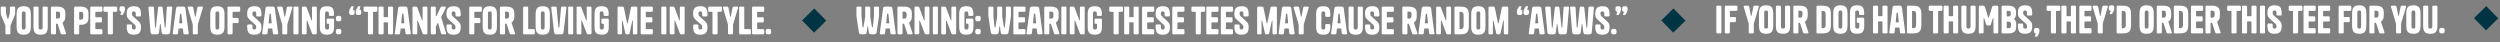
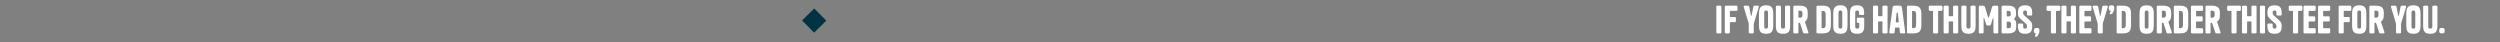
<svg xmlns="http://www.w3.org/2000/svg" fill="none" viewBox="0 0 1353 23" height="23" width="1353">
  <rect x="0" y="0" width="1353" height="23" fill="#808080" stroke="none" />
-   <path fill="white" d="M4.914 18.574H3.674C3.094 18.574 2.934 18.414 2.934 17.834V14.194C2.934 13.914 2.914 13.774 2.814 13.534L0.894 8.994C0.434 7.934 0.374 7.414 0.374 5.894V4.314C0.374 3.734 0.534 3.574 1.114 3.574H2.474C3.054 3.574 3.214 3.734 3.214 4.314V6.374C3.214 6.834 3.234 7.094 3.374 7.574L4.054 10.034C4.114 10.234 4.154 10.274 4.294 10.274C4.434 10.274 4.474 10.234 4.534 10.034L5.214 7.574C5.354 7.094 5.374 6.834 5.374 6.374V4.314C5.374 3.734 5.534 3.574 6.114 3.574H7.474C8.054 3.574 8.214 3.734 8.214 4.314V5.894C8.214 7.414 8.154 7.934 7.694 8.994L5.774 13.534C5.674 13.774 5.654 13.914 5.654 14.194V17.834C5.654 18.414 5.494 18.574 4.914 18.574ZM16.696 14.174C16.696 17.554 15.736 18.774 12.836 18.774C9.936 18.774 8.976 17.554 8.976 14.174V7.974C8.976 4.614 9.936 3.374 12.836 3.374C15.736 3.374 16.696 4.614 16.696 7.974V14.174ZM11.816 14.854C11.816 15.654 12.136 15.974 12.836 15.974C13.536 15.974 13.856 15.654 13.856 14.854V7.394C13.856 6.514 13.536 6.174 12.836 6.174C12.136 6.174 11.816 6.514 11.816 7.394V14.854ZM23.079 4.314C23.079 3.734 23.239 3.574 23.819 3.574H25.099C25.679 3.574 25.839 3.734 25.839 4.314V14.374C25.839 17.594 24.879 18.774 21.979 18.774C19.079 18.774 18.119 17.594 18.119 14.374V4.314C18.119 3.734 18.279 3.574 18.859 3.574H20.139C20.719 3.574 20.879 3.734 20.879 4.314V14.854C20.879 15.654 21.219 15.974 21.979 15.974C22.719 15.974 23.079 15.654 23.079 14.854V4.314ZM32.835 18.014L31.235 13.154C31.135 12.874 31.055 12.794 30.755 12.794H30.675C30.395 12.794 30.315 12.874 30.315 13.154V17.834C30.315 18.414 30.155 18.574 29.575 18.574H28.295C27.715 18.574 27.555 18.414 27.555 17.834V4.314C27.555 3.734 27.715 3.574 28.295 3.574H30.935C33.975 3.574 35.355 4.614 35.355 7.174V8.614C35.355 10.494 35.055 11.214 33.995 12.114C33.875 12.194 33.855 12.234 33.855 12.334C33.855 12.394 33.875 12.454 33.915 12.594L35.675 17.814C35.855 18.334 35.655 18.574 35.135 18.574H33.675C33.115 18.574 32.995 18.494 32.835 18.014ZM30.315 6.634V9.714C30.315 9.994 30.395 10.074 30.675 10.074H31.095C32.035 10.074 32.515 9.654 32.515 8.694V7.594C32.515 6.654 32.075 6.274 31.095 6.274H30.675C30.395 6.274 30.315 6.354 30.315 6.634ZM43.474 13.434H43.214C42.934 13.434 42.854 13.514 42.854 13.794V17.834C42.854 18.414 42.694 18.574 42.114 18.574H40.834C40.254 18.574 40.094 18.414 40.094 17.834V4.314C40.094 3.734 40.254 3.574 40.834 3.574H43.474C46.514 3.574 47.894 4.674 47.894 7.374V9.634C47.894 12.334 46.514 13.434 43.474 13.434ZM42.854 6.734V10.274C42.854 10.554 42.934 10.634 43.214 10.634H43.634C44.614 10.634 45.054 10.234 45.054 9.214V7.794C45.054 6.774 44.614 6.374 43.634 6.374H43.214C42.934 6.374 42.854 6.454 42.854 6.734ZM51.604 6.734V8.974C51.604 9.234 51.684 9.334 51.964 9.334H54.444C55.024 9.334 55.184 9.494 55.184 10.074V11.394C55.184 11.974 55.024 12.134 54.484 12.134H51.964C51.684 12.134 51.604 12.214 51.604 12.494V15.414C51.604 15.674 51.684 15.774 51.964 15.774H54.684C55.264 15.774 55.424 15.934 55.424 16.514V17.834C55.424 18.414 55.264 18.574 54.684 18.574H49.584C49.004 18.574 48.844 18.414 48.844 17.834V4.314C48.844 3.734 49.004 3.574 49.584 3.574H54.684C55.264 3.574 55.424 3.734 55.424 4.314V5.634C55.424 6.214 55.264 6.374 54.684 6.374H51.964C51.684 6.374 51.604 6.454 51.604 6.734ZM62.694 6.374H61.454C61.174 6.374 61.094 6.454 61.094 6.734V17.834C61.094 18.414 60.934 18.574 60.354 18.574H59.074C58.494 18.574 58.334 18.414 58.334 17.834V6.734C58.334 6.454 58.254 6.374 57.974 6.374H56.734C56.154 6.374 55.994 6.214 55.994 5.634V4.314C55.994 3.734 56.154 3.574 56.734 3.574H62.694C63.274 3.574 63.434 3.734 63.434 4.314V5.634C63.434 6.214 63.274 6.374 62.694 6.374ZM65.636 6.454C65.676 6.354 65.656 6.314 65.556 6.294C64.856 6.214 64.656 5.814 64.656 5.114V4.594C64.656 3.794 65.076 3.374 65.876 3.374H66.396C67.216 3.374 67.616 3.794 67.616 4.594V5.214C67.616 5.694 67.556 5.994 67.316 6.434L66.576 7.814C66.436 8.074 66.376 8.114 66.096 8.114H65.436C65.236 8.114 65.156 8.054 65.156 7.914C65.156 7.854 65.176 7.794 65.216 7.674L65.636 6.454ZM72.101 8.914L74.661 11.234C76.001 12.434 76.301 13.154 76.301 14.494V14.854C76.301 17.374 75.341 18.774 72.441 18.774C69.541 18.774 68.581 17.594 68.581 14.374V13.974C68.581 13.394 68.741 13.234 69.321 13.234H70.681C71.261 13.234 71.421 13.394 71.421 13.974V14.854C71.421 15.654 71.741 15.974 72.441 15.974C73.141 15.974 73.461 15.674 73.461 14.954V14.574C73.461 14.014 73.341 13.734 72.601 13.074L70.201 10.934C68.861 9.754 68.581 9.074 68.581 7.734V7.294C68.581 4.774 69.541 3.374 72.441 3.374C75.341 3.374 76.301 4.554 76.301 7.774V8.174C76.301 8.754 76.141 8.914 75.561 8.914H74.201C73.621 8.914 73.461 8.754 73.461 8.174V7.294C73.461 6.494 73.141 6.174 72.441 6.174C71.741 6.174 71.421 6.474 71.421 7.194V7.534C71.421 8.114 71.541 8.394 72.101 8.914ZM86.375 3.574H87.175C87.755 3.574 87.955 3.754 88.015 4.314L89.175 14.754C89.195 14.934 89.235 14.974 89.375 14.974C89.535 14.974 89.595 14.934 89.615 14.754L90.255 4.314C90.295 3.734 90.415 3.574 90.995 3.574H92.475C93.055 3.574 93.275 3.734 93.215 4.314L92.075 17.294C91.995 18.254 91.655 18.574 90.615 18.574H88.915C87.875 18.574 87.575 18.254 87.455 17.294L86.935 13.154C86.915 12.994 86.875 12.954 86.775 12.954C86.675 12.954 86.635 12.994 86.615 13.154L86.115 17.294C85.995 18.254 85.695 18.574 84.655 18.574H82.935C81.895 18.574 81.555 18.254 81.475 17.294L80.335 4.314C80.275 3.734 80.495 3.574 81.075 3.574H82.555C83.135 3.574 83.255 3.734 83.295 4.314L83.915 14.754C83.935 14.934 83.995 14.974 84.155 14.974C84.295 14.974 84.335 14.934 84.355 14.754L85.535 4.314C85.595 3.754 85.795 3.574 86.375 3.574ZM96.536 3.574H99.056C99.956 3.574 100.236 3.874 100.336 4.614L102.096 17.834C102.176 18.414 102.016 18.574 101.436 18.574H100.056C99.456 18.574 99.316 18.434 99.236 17.834L98.976 15.654C98.956 15.454 98.896 15.394 98.656 15.394H96.936C96.696 15.394 96.636 15.454 96.616 15.654L96.356 17.834C96.276 18.434 96.136 18.574 95.536 18.574H94.156C93.576 18.574 93.416 18.414 93.496 17.834L95.256 4.614C95.356 3.874 95.636 3.574 96.536 3.574ZM98.156 7.654C98.136 7.414 98.016 7.374 97.796 7.374C97.576 7.374 97.456 7.414 97.436 7.654L96.976 12.314C96.956 12.554 97.016 12.614 97.276 12.614H98.316C98.576 12.614 98.636 12.554 98.616 12.314L98.156 7.654ZM105.698 9.074C105.818 9.074 105.858 9.034 105.898 8.834L106.778 4.314C106.898 3.734 107.098 3.574 107.638 3.574H109.178C109.758 3.574 109.918 3.814 109.758 4.314L107.178 12.894C107.078 13.254 107.058 13.374 107.058 13.954V17.834C107.058 18.414 106.898 18.574 106.318 18.574H105.078C104.498 18.574 104.338 18.414 104.338 17.834V13.954C104.338 13.374 104.318 13.254 104.218 12.894L101.638 4.314C101.478 3.814 101.638 3.574 102.218 3.574H103.758C104.298 3.574 104.498 3.734 104.618 4.314L105.498 8.834C105.538 9.034 105.578 9.074 105.698 9.074ZM121.501 14.174C121.501 17.554 120.541 18.774 117.641 18.774C114.741 18.774 113.781 17.554 113.781 14.174V7.974C113.781 4.614 114.741 3.374 117.641 3.374C120.541 3.374 121.501 4.614 121.501 7.974V14.174ZM116.621 14.854C116.621 15.654 116.941 15.974 117.641 15.974C118.341 15.974 118.661 15.654 118.661 14.854V7.394C118.661 6.514 118.341 6.174 117.641 6.174C116.941 6.174 116.621 6.514 116.621 7.394V14.854ZM125.882 12.854V17.834C125.882 18.414 125.722 18.574 125.142 18.574H123.862C123.282 18.574 123.122 18.414 123.122 17.834V4.314C123.122 3.734 123.282 3.574 123.862 3.574H129.242C129.822 3.574 129.982 3.734 129.982 4.314V5.634C129.982 6.214 129.822 6.374 129.242 6.374H126.242C125.962 6.374 125.882 6.454 125.882 6.734V9.334C125.882 9.594 125.962 9.694 126.242 9.694H128.402C128.982 9.694 129.142 9.854 129.142 10.434V11.754C129.142 12.334 128.982 12.494 128.442 12.494H126.242C125.962 12.494 125.882 12.574 125.882 12.854ZM137.296 8.914L139.856 11.234C141.196 12.434 141.496 13.154 141.496 14.494V14.854C141.496 17.374 140.536 18.774 137.636 18.774C134.736 18.774 133.776 17.594 133.776 14.374V13.974C133.776 13.394 133.936 13.234 134.516 13.234H135.876C136.456 13.234 136.616 13.394 136.616 13.974V14.854C136.616 15.654 136.936 15.974 137.636 15.974C138.336 15.974 138.656 15.674 138.656 14.954V14.574C138.656 14.014 138.536 13.734 137.796 13.074L135.396 10.934C134.056 9.754 133.776 9.074 133.776 7.734V7.294C133.776 4.774 134.736 3.374 137.636 3.374C140.536 3.374 141.496 4.554 141.496 7.774V8.174C141.496 8.754 141.336 8.914 140.756 8.914H139.396C138.816 8.914 138.656 8.754 138.656 8.174V7.294C138.656 6.494 138.336 6.174 137.636 6.174C136.936 6.174 136.616 6.474 136.616 7.194V7.534C136.616 8.114 136.736 8.394 137.296 8.914ZM144.954 3.574H147.474C148.374 3.574 148.654 3.874 148.754 4.614L150.514 17.834C150.594 18.414 150.434 18.574 149.854 18.574H148.474C147.874 18.574 147.734 18.434 147.654 17.834L147.394 15.654C147.374 15.454 147.314 15.394 147.074 15.394H145.354C145.114 15.394 145.054 15.454 145.034 15.654L144.774 17.834C144.694 18.434 144.554 18.574 143.954 18.574H142.574C141.994 18.574 141.834 18.414 141.914 17.834L143.674 4.614C143.774 3.874 144.054 3.574 144.954 3.574ZM146.574 7.654C146.554 7.414 146.434 7.374 146.214 7.374C145.994 7.374 145.874 7.414 145.854 7.654L145.394 12.314C145.374 12.554 145.434 12.614 145.694 12.614H146.734C146.994 12.614 147.054 12.554 147.034 12.314L146.574 7.654ZM154.116 9.074C154.236 9.074 154.276 9.034 154.316 8.834L155.196 4.314C155.316 3.734 155.516 3.574 156.056 3.574H157.596C158.176 3.574 158.336 3.814 158.176 4.314L155.596 12.894C155.496 13.254 155.476 13.374 155.476 13.954V17.834C155.476 18.414 155.316 18.574 154.736 18.574H153.496C152.916 18.574 152.756 18.414 152.756 17.834V13.954C152.756 13.374 152.736 13.254 152.636 12.894L150.056 4.314C149.896 3.814 150.056 3.574 150.636 3.574H152.176C152.716 3.574 152.916 3.734 153.036 4.314L153.916 8.834C153.956 9.034 153.996 9.074 154.116 9.074ZM161.565 4.314V17.834C161.565 18.414 161.405 18.574 160.825 18.574H159.545C158.965 18.574 158.805 18.414 158.805 17.834V4.314C158.805 3.734 158.965 3.574 159.545 3.574H160.825C161.405 3.574 161.565 3.734 161.565 4.314ZM168.856 10.834V4.314C168.856 3.734 169.016 3.574 169.596 3.574H170.716C171.296 3.574 171.456 3.734 171.456 4.314V17.834C171.456 18.414 171.296 18.574 170.716 18.574H169.796C169.176 18.574 168.996 18.434 168.796 17.894L166.296 11.274C166.236 11.134 166.176 11.094 166.096 11.094C165.996 11.094 165.956 11.134 165.956 11.314V17.834C165.956 18.414 165.796 18.574 165.216 18.574H164.116C163.536 18.574 163.376 18.414 163.376 17.834V4.314C163.376 3.734 163.536 3.574 164.116 3.574H165.016C165.596 3.574 165.796 3.634 165.976 4.094L168.516 10.874C168.576 11.014 168.636 11.054 168.716 11.054C168.816 11.054 168.856 11.014 168.856 10.834ZM178.118 13.234C178.118 12.954 178.038 12.874 177.758 12.874H177.518C176.938 12.874 176.778 12.714 176.778 12.134V10.814C176.778 10.234 176.938 10.074 177.518 10.074H180.058C180.638 10.074 180.798 10.234 180.798 10.814V14.374C180.798 17.594 179.838 18.774 176.938 18.774C174.038 18.774 173.078 17.594 173.078 14.374V7.774C173.078 4.554 174.038 3.374 176.938 3.374C179.838 3.374 180.758 4.554 180.758 7.774V7.874C180.758 8.454 180.598 8.614 180.018 8.614H178.738C178.158 8.614 177.998 8.454 177.998 7.874V7.294C177.998 6.494 177.658 6.174 176.958 6.174C176.258 6.174 175.918 6.494 175.918 7.294V14.854C175.918 15.654 176.278 15.974 177.018 15.974C177.778 15.974 178.118 15.654 178.118 14.854V13.234ZM184.743 9.794V10.314C184.743 11.134 184.343 11.534 183.523 11.534H183.003C182.203 11.534 181.783 11.134 181.783 10.314V9.794C181.783 8.994 182.203 8.574 183.003 8.574H183.523C184.343 8.574 184.743 8.994 184.743 9.794ZM184.743 16.834V17.354C184.743 18.174 184.343 18.574 183.523 18.574H183.003C182.203 18.574 181.783 18.174 181.783 17.354V16.834C181.783 16.034 182.203 15.614 183.003 15.614H183.523C184.343 15.614 184.743 16.034 184.743 16.834ZM194.553 5.034C194.513 5.134 194.533 5.174 194.633 5.194C195.333 5.274 195.533 5.674 195.533 6.374V6.894C195.533 7.694 195.113 8.114 194.313 8.114H193.793C192.973 8.114 192.573 7.694 192.573 6.894V6.274C192.573 5.794 192.633 5.494 192.873 5.054L193.613 3.674C193.753 3.414 193.813 3.374 194.093 3.374H194.753C194.953 3.374 195.033 3.434 195.033 3.574C195.033 3.634 195.013 3.694 194.973 3.814L194.553 5.034ZM190.953 5.034C190.913 5.134 190.933 5.174 191.033 5.194C191.733 5.274 191.933 5.674 191.933 6.374V6.894C191.933 7.694 191.513 8.114 190.713 8.114H190.193C189.373 8.114 188.973 7.694 188.973 6.894V6.274C188.973 5.794 189.033 5.494 189.273 5.054L190.013 3.674C190.153 3.414 190.213 3.374 190.493 3.374H191.153C191.353 3.374 191.433 3.434 191.433 3.574C191.433 3.634 191.413 3.694 191.373 3.814L190.953 5.034ZM203.494 6.374H202.254C201.974 6.374 201.894 6.454 201.894 6.734V17.834C201.894 18.414 201.734 18.574 201.154 18.574H199.874C199.294 18.574 199.134 18.414 199.134 17.834V6.734C199.134 6.454 199.054 6.374 198.774 6.374H197.534C196.954 6.374 196.794 6.214 196.794 5.634V4.314C196.794 3.734 196.954 3.574 197.534 3.574H203.494C204.074 3.574 204.234 3.734 204.234 4.314V5.634C204.234 6.214 204.074 6.374 203.494 6.374ZM209.98 17.834V12.434C209.98 12.154 209.9 12.074 209.62 12.074H207.98C207.7 12.074 207.62 12.154 207.62 12.434V17.834C207.62 18.414 207.46 18.574 206.88 18.574H205.6C205.02 18.574 204.86 18.414 204.86 17.834V4.314C204.86 3.734 205.02 3.574 205.6 3.574H206.88C207.46 3.574 207.62 3.734 207.62 4.314V8.914C207.62 9.174 207.7 9.274 207.98 9.274H209.62C209.9 9.274 209.98 9.174 209.98 8.914V4.314C209.98 3.734 210.14 3.574 210.72 3.574H212C212.58 3.574 212.74 3.734 212.74 4.314V17.834C212.74 18.414 212.58 18.574 212 18.574H210.72C210.14 18.574 209.98 18.414 209.98 17.834ZM216.732 3.574H219.252C220.152 3.574 220.432 3.874 220.532 4.614L222.292 17.834C222.372 18.414 222.212 18.574 221.632 18.574H220.252C219.652 18.574 219.512 18.434 219.432 17.834L219.172 15.654C219.152 15.454 219.092 15.394 218.852 15.394H217.132C216.892 15.394 216.832 15.454 216.812 15.654L216.552 17.834C216.472 18.434 216.332 18.574 215.732 18.574H214.352C213.772 18.574 213.612 18.414 213.692 17.834L215.452 4.614C215.552 3.874 215.832 3.574 216.732 3.574ZM218.352 7.654C218.332 7.414 218.212 7.374 217.992 7.374C217.772 7.374 217.652 7.414 217.632 7.654L217.172 12.314C217.152 12.554 217.212 12.614 217.472 12.614H218.512C218.772 12.614 218.832 12.554 218.812 12.314L218.352 7.654ZM228.719 10.834V4.314C228.719 3.734 228.879 3.574 229.459 3.574H230.579C231.159 3.574 231.319 3.734 231.319 4.314V17.834C231.319 18.414 231.159 18.574 230.579 18.574H229.659C229.039 18.574 228.859 18.434 228.659 17.894L226.159 11.274C226.099 11.134 226.039 11.094 225.959 11.094C225.859 11.094 225.819 11.134 225.819 11.314V17.834C225.819 18.414 225.659 18.574 225.079 18.574H223.979C223.399 18.574 223.239 18.414 223.239 17.834V4.314C223.239 3.734 223.399 3.574 223.979 3.574H224.879C225.459 3.574 225.659 3.634 225.839 4.094L228.379 10.874C228.439 11.014 228.499 11.054 228.579 11.054C228.679 11.054 228.719 11.014 228.719 10.834ZM237.141 12.534C237.101 12.374 236.961 12.354 236.881 12.494L236.021 14.074C235.921 14.274 235.901 14.354 235.901 14.594V17.834C235.901 18.414 235.741 18.574 235.161 18.574H233.881C233.301 18.574 233.141 18.414 233.141 17.834V4.314C233.141 3.734 233.301 3.574 233.881 3.574H235.121C235.701 3.574 235.861 3.734 235.861 4.314V8.594C235.861 8.754 235.921 8.794 236.021 8.794C236.101 8.794 236.161 8.774 236.221 8.634L238.281 4.314C238.601 3.654 238.741 3.574 239.501 3.574H240.741C241.321 3.574 241.441 3.874 241.201 4.354L238.881 8.974C238.761 9.194 238.761 9.294 238.841 9.534L241.361 17.734C241.521 18.274 241.341 18.574 240.801 18.574H239.581C238.981 18.574 238.781 18.414 238.621 17.874L237.141 12.534ZM245.148 8.914L247.708 11.234C249.048 12.434 249.348 13.154 249.348 14.494V14.854C249.348 17.374 248.388 18.774 245.488 18.774C242.588 18.774 241.628 17.594 241.628 14.374V13.974C241.628 13.394 241.788 13.234 242.368 13.234H243.728C244.308 13.234 244.468 13.394 244.468 13.974V14.854C244.468 15.654 244.788 15.974 245.488 15.974C246.188 15.974 246.508 15.674 246.508 14.954V14.574C246.508 14.014 246.388 13.734 245.648 13.074L243.248 10.934C241.908 9.754 241.628 9.074 241.628 7.734V7.294C241.628 4.774 242.588 3.374 245.488 3.374C248.388 3.374 249.348 4.554 249.348 7.774V8.174C249.348 8.754 249.188 8.914 248.608 8.914H247.248C246.668 8.914 246.508 8.754 246.508 8.174V7.294C246.508 6.494 246.188 6.174 245.488 6.174C244.788 6.174 244.468 6.474 244.468 7.194V7.534C244.468 8.114 244.588 8.394 245.148 8.914ZM256.702 12.854V17.834C256.702 18.414 256.542 18.574 255.962 18.574H254.682C254.102 18.574 253.942 18.414 253.942 17.834V4.314C253.942 3.734 254.102 3.574 254.682 3.574H260.062C260.642 3.574 260.802 3.734 260.802 4.314V5.634C260.802 6.214 260.642 6.374 260.062 6.374H257.062C256.782 6.374 256.702 6.454 256.702 6.734V9.334C256.702 9.594 256.782 9.694 257.062 9.694H259.222C259.802 9.694 259.962 9.854 259.962 10.434V11.754C259.962 12.334 259.802 12.494 259.262 12.494H257.062C256.782 12.494 256.702 12.574 256.702 12.854ZM268.943 14.174C268.943 17.554 267.983 18.774 265.083 18.774C262.183 18.774 261.222 17.554 261.222 14.174V7.974C261.222 4.614 262.183 3.374 265.083 3.374C267.983 3.374 268.943 4.614 268.943 7.974V14.174ZM264.063 14.854C264.063 15.654 264.383 15.974 265.083 15.974C265.783 15.974 266.103 15.654 266.103 14.854V7.394C266.103 6.514 265.783 6.174 265.083 6.174C264.383 6.174 264.063 6.514 264.063 7.394V14.854ZM275.843 18.014L274.243 13.154C274.143 12.874 274.063 12.794 273.763 12.794H273.683C273.403 12.794 273.323 12.874 273.323 13.154V17.834C273.323 18.414 273.163 18.574 272.583 18.574H271.303C270.723 18.574 270.563 18.414 270.563 17.834V4.314C270.563 3.734 270.723 3.574 271.303 3.574H273.943C276.983 3.574 278.363 4.614 278.363 7.174V8.614C278.363 10.494 278.063 11.214 277.003 12.114C276.883 12.194 276.863 12.234 276.863 12.334C276.863 12.394 276.883 12.454 276.923 12.594L278.683 17.814C278.863 18.334 278.663 18.574 278.143 18.574H276.683C276.123 18.574 276.003 18.494 275.843 18.014ZM273.323 6.634V9.714C273.323 9.994 273.403 10.074 273.683 10.074H274.103C275.043 10.074 275.523 9.654 275.523 8.694V7.594C275.523 6.654 275.083 6.274 274.103 6.274H273.683C273.403 6.274 273.323 6.354 273.323 6.634ZM285.862 15.454C285.862 15.694 285.942 15.774 286.222 15.774H288.722C289.302 15.774 289.462 15.934 289.462 16.514V17.834C289.462 18.414 289.302 18.574 288.722 18.574H283.842C283.262 18.574 283.102 18.414 283.102 17.834V4.314C283.102 3.734 283.262 3.574 283.842 3.574H285.122C285.702 3.574 285.862 3.734 285.862 4.314V15.454ZM297.595 14.174C297.595 17.554 296.635 18.774 293.735 18.774C290.835 18.774 289.875 17.554 289.875 14.174V7.974C289.875 4.614 290.835 3.374 293.735 3.374C296.635 3.374 297.595 4.614 297.595 7.974V14.174ZM292.715 14.854C292.715 15.654 293.035 15.974 293.735 15.974C294.435 15.974 294.755 15.654 294.755 14.854V7.394C294.755 6.514 294.435 6.174 293.735 6.174C293.035 6.174 292.715 6.514 292.715 7.394V14.854ZM303.54 18.574H301.34C300.3 18.574 300 18.274 299.88 17.334L298.34 4.314C298.28 3.734 298.5 3.574 299.08 3.574H300.54C301.12 3.574 301.24 3.734 301.28 4.314L302.16 14.574C302.18 14.814 302.26 14.874 302.44 14.874C302.62 14.874 302.7 14.814 302.72 14.574L303.6 4.314C303.64 3.734 303.76 3.574 304.34 3.574H305.8C306.38 3.574 306.6 3.734 306.54 4.314L305 17.334C304.88 18.274 304.58 18.574 303.54 18.574ZM310.237 4.314V17.834C310.237 18.414 310.077 18.574 309.497 18.574H308.217C307.637 18.574 307.477 18.414 307.477 17.834V4.314C307.477 3.734 307.637 3.574 308.217 3.574H309.497C310.077 3.574 310.237 3.734 310.237 4.314ZM317.528 10.834V4.314C317.528 3.734 317.688 3.574 318.268 3.574H319.388C319.968 3.574 320.128 3.734 320.128 4.314V17.834C320.128 18.414 319.968 18.574 319.388 18.574H318.468C317.848 18.574 317.668 18.434 317.468 17.894L314.968 11.274C314.908 11.134 314.848 11.094 314.768 11.094C314.668 11.094 314.628 11.134 314.628 11.314V17.834C314.628 18.414 314.468 18.574 313.888 18.574H312.788C312.208 18.574 312.048 18.414 312.048 17.834V4.314C312.048 3.734 312.208 3.574 312.788 3.574H313.688C314.268 3.574 314.468 3.634 314.648 4.094L317.188 10.874C317.248 11.014 317.308 11.054 317.388 11.054C317.488 11.054 317.528 11.014 317.528 10.834ZM326.79 13.234C326.79 12.954 326.71 12.874 326.43 12.874H326.19C325.61 12.874 325.45 12.714 325.45 12.134V10.814C325.45 10.234 325.61 10.074 326.19 10.074H328.73C329.31 10.074 329.47 10.234 329.47 10.814V14.374C329.47 17.594 328.51 18.774 325.61 18.774C322.71 18.774 321.75 17.594 321.75 14.374V7.774C321.75 4.554 322.71 3.374 325.61 3.374C328.51 3.374 329.43 4.554 329.43 7.774V7.874C329.43 8.454 329.27 8.614 328.69 8.614H327.41C326.83 8.614 326.67 8.454 326.67 7.874V7.294C326.67 6.494 326.33 6.174 325.63 6.174C324.93 6.174 324.59 6.494 324.59 7.294V14.854C324.59 15.654 324.95 15.974 325.69 15.974C326.45 15.974 326.79 15.654 326.79 14.854V13.234ZM339.355 12.454C339.395 12.614 339.455 12.654 339.555 12.654C339.655 12.654 339.715 12.614 339.755 12.454L341.475 4.094C341.555 3.674 341.735 3.574 342.235 3.574H344.175C344.755 3.574 344.915 3.734 344.915 4.314V17.834C344.915 18.414 344.755 18.574 344.175 18.574H343.255C342.675 18.574 342.515 18.414 342.515 17.834V11.354C342.515 11.174 342.475 11.134 342.355 11.134C342.275 11.134 342.195 11.174 342.175 11.314L340.755 17.914C340.655 18.394 340.435 18.574 339.855 18.574H339.315C338.715 18.574 338.495 18.394 338.395 17.914L336.955 11.314C336.915 11.174 336.875 11.134 336.775 11.134C336.655 11.134 336.615 11.174 336.615 11.354V17.834C336.615 18.414 336.455 18.574 335.875 18.574H334.955C334.375 18.574 334.215 18.414 334.215 17.834V4.314C334.215 3.734 334.375 3.574 334.955 3.574H336.615C337.315 3.574 337.575 3.734 337.715 4.434L339.355 12.454ZM349.495 6.734V8.974C349.495 9.234 349.575 9.334 349.855 9.334H352.335C352.915 9.334 353.075 9.494 353.075 10.074V11.394C353.075 11.974 352.915 12.134 352.375 12.134H349.855C349.575 12.134 349.495 12.214 349.495 12.494V15.414C349.495 15.674 349.575 15.774 349.855 15.774H352.575C353.155 15.774 353.315 15.934 353.315 16.514V17.834C353.315 18.414 353.155 18.574 352.575 18.574H347.475C346.895 18.574 346.735 18.414 346.735 17.834V4.314C346.735 3.734 346.895 3.574 347.475 3.574H352.575C353.155 3.574 353.315 3.734 353.315 4.314V5.634C353.315 6.214 353.155 6.374 352.575 6.374H349.855C349.575 6.374 349.495 6.454 349.495 6.734ZM360.647 4.314V17.834C360.647 18.414 360.487 18.574 359.907 18.574H358.627C358.047 18.574 357.887 18.414 357.887 17.834V4.314C357.887 3.734 358.047 3.574 358.627 3.574H359.907C360.487 3.574 360.647 3.734 360.647 4.314ZM367.938 10.834V4.314C367.938 3.734 368.098 3.574 368.678 3.574H369.798C370.378 3.574 370.538 3.734 370.538 4.314V17.834C370.538 18.414 370.378 18.574 369.798 18.574H368.878C368.258 18.574 368.078 18.434 367.878 17.894L365.378 11.274C365.318 11.134 365.258 11.094 365.178 11.094C365.078 11.094 365.038 11.134 365.038 11.314V17.834C365.038 18.414 364.878 18.574 364.298 18.574H363.198C362.618 18.574 362.458 18.414 362.458 17.834V4.314C362.458 3.734 362.618 3.574 363.198 3.574H364.098C364.678 3.574 364.878 3.634 365.058 4.094L367.598 10.874C367.658 11.014 367.718 11.054 367.798 11.054C367.898 11.054 367.938 11.014 367.938 10.834ZM378.663 8.914L381.223 11.234C382.563 12.434 382.863 13.154 382.863 14.494V14.854C382.863 17.374 381.903 18.774 379.003 18.774C376.103 18.774 375.143 17.594 375.143 14.374V13.974C375.143 13.394 375.303 13.234 375.883 13.234H377.243C377.823 13.234 377.983 13.394 377.983 13.974V14.854C377.983 15.654 378.303 15.974 379.003 15.974C379.703 15.974 380.023 15.674 380.023 14.954V14.574C380.023 14.014 379.903 13.734 379.163 13.074L376.763 10.934C375.423 9.754 375.143 9.074 375.143 7.734V7.294C375.143 4.774 376.103 3.374 379.003 3.374C381.903 3.374 382.863 4.554 382.863 7.774V8.174C382.863 8.754 382.703 8.914 382.123 8.914H380.763C380.183 8.914 380.023 8.754 380.023 8.174V7.294C380.023 6.494 379.703 6.174 379.003 6.174C378.303 6.174 377.983 6.474 377.983 7.194V7.534C377.983 8.114 378.103 8.394 378.663 8.914ZM389.959 6.374H388.719C388.439 6.374 388.359 6.454 388.359 6.734V17.834C388.359 18.414 388.199 18.574 387.619 18.574H386.339C385.759 18.574 385.599 18.414 385.599 17.834V6.734C385.599 6.454 385.519 6.374 385.239 6.374H383.999C383.419 6.374 383.259 6.214 383.259 5.634V4.314C383.259 3.734 383.419 3.574 383.999 3.574H389.959C390.539 3.574 390.699 3.734 390.699 4.314V5.634C390.699 6.214 390.539 6.374 389.959 6.374ZM395.347 9.074C395.467 9.074 395.507 9.034 395.547 8.834L396.427 4.314C396.547 3.734 396.747 3.574 397.287 3.574H398.827C399.407 3.574 399.567 3.814 399.407 4.314L396.827 12.894C396.727 13.254 396.707 13.374 396.707 13.954V17.834C396.707 18.414 396.547 18.574 395.967 18.574H394.727C394.147 18.574 393.987 18.414 393.987 17.834V13.954C393.987 13.374 393.967 13.254 393.867 12.894L391.287 4.314C391.127 3.814 391.287 3.574 391.867 3.574H393.407C393.947 3.574 394.147 3.734 394.267 4.314L395.147 8.834C395.187 9.034 395.227 9.074 395.347 9.074ZM402.796 15.454C402.796 15.694 402.876 15.774 403.156 15.774H405.656C406.236 15.774 406.396 15.934 406.396 16.514V17.834C406.396 18.414 406.236 18.574 405.656 18.574H400.776C400.196 18.574 400.036 18.414 400.036 17.834V4.314C400.036 3.734 400.196 3.574 400.776 3.574H402.056C402.636 3.574 402.796 3.734 402.796 4.314V15.454ZM409.768 6.734V8.974C409.768 9.234 409.848 9.334 410.128 9.334H412.608C413.188 9.334 413.348 9.494 413.348 10.074V11.394C413.348 11.974 413.188 12.134 412.648 12.134H410.128C409.848 12.134 409.768 12.214 409.768 12.494V15.414C409.768 15.674 409.848 15.774 410.128 15.774H412.848C413.428 15.774 413.588 15.934 413.588 16.514V17.834C413.588 18.414 413.428 18.574 412.848 18.574H407.748C407.168 18.574 407.008 18.414 407.008 17.834V4.314C407.008 3.734 407.168 3.574 407.748 3.574H412.848C413.428 3.574 413.588 3.734 413.588 4.314V5.634C413.588 6.214 413.428 6.374 412.848 6.374H410.128C409.848 6.374 409.768 6.454 409.768 6.734ZM417.36 16.834V17.354C417.36 18.174 416.96 18.574 416.14 18.574H415.62C414.82 18.574 414.4 18.174 414.4 17.354V16.834C414.4 16.034 414.82 15.614 415.62 15.614H416.14C416.96 15.614 417.36 16.034 417.36 16.834Z" />
  <path fill="#003443" d="M434.076 11.069L440.678 4.575L447.172 11.177L440.57 17.671L434.076 11.069Z" />
-   <path fill="#003443" d="M899.072 11.069L905.674 4.575L912.168 11.177L905.566 17.671L899.072 11.069Z" />
-   <path fill="#003443" d="M1338.92 9.816L1345.53 3.322L1352.02 9.924L1345.42 16.418L1338.92 9.816Z" />
-   <path fill="white" d="M468.976 3.575H470.256C470.836 3.575 470.996 3.735 470.996 4.315V8.595C470.996 8.875 471.016 9.135 471.056 9.435L471.876 14.475C471.916 14.715 471.956 14.775 472.156 14.775C472.356 14.775 472.416 14.715 472.436 14.475L472.916 9.435C472.936 9.135 472.976 8.875 472.976 8.595V4.315C472.976 3.735 473.136 3.575 473.716 3.575H474.996C475.576 3.575 475.736 3.735 475.736 4.315V7.795C475.736 8.795 475.656 9.275 475.496 10.355L474.436 17.315C474.276 18.355 473.936 18.575 472.776 18.575H471.816C470.656 18.575 470.276 18.335 470.156 17.315L469.776 14.275C469.756 14.195 469.716 14.175 469.636 14.175C469.556 14.175 469.536 14.195 469.516 14.275L469.076 17.315C468.936 18.335 468.576 18.575 467.416 18.575H466.456C465.296 18.575 464.956 18.355 464.796 17.315L463.736 10.355C463.576 9.275 463.496 8.795 463.496 7.795V4.315C463.496 3.735 463.656 3.575 464.236 3.575H465.516C466.096 3.575 466.256 3.735 466.256 4.315V8.595C466.256 8.875 466.296 9.135 466.316 9.435L466.796 14.475C466.816 14.715 466.876 14.775 467.076 14.775C467.276 14.775 467.316 14.715 467.356 14.475L468.176 9.435C468.216 9.135 468.236 8.875 468.236 8.595V4.315C468.236 3.735 468.396 3.575 468.976 3.575ZM479.187 3.575H481.707C482.607 3.575 482.887 3.875 482.987 4.615L484.747 17.835C484.827 18.415 484.667 18.575 484.087 18.575H482.707C482.107 18.575 481.967 18.435 481.887 17.835L481.627 15.655C481.607 15.455 481.547 15.395 481.307 15.395H479.587C479.347 15.395 479.287 15.455 479.267 15.655L479.007 17.835C478.927 18.435 478.787 18.575 478.187 18.575H476.807C476.227 18.575 476.067 18.415 476.147 17.835L477.907 4.615C478.007 3.875 478.287 3.575 479.187 3.575ZM480.807 7.655C480.787 7.415 480.667 7.375 480.447 7.375C480.227 7.375 480.107 7.415 480.087 7.655L479.627 12.315C479.607 12.555 479.667 12.615 479.927 12.615H480.967C481.227 12.615 481.287 12.555 481.267 12.315L480.807 7.655ZM490.974 18.015L489.374 13.155C489.274 12.875 489.194 12.795 488.894 12.795H488.814C488.534 12.795 488.454 12.875 488.454 13.155V17.835C488.454 18.415 488.294 18.575 487.714 18.575H486.434C485.854 18.575 485.694 18.415 485.694 17.835V4.315C485.694 3.735 485.854 3.575 486.434 3.575H489.074C492.114 3.575 493.494 4.615 493.494 7.175V8.615C493.494 10.495 493.194 11.215 492.134 12.115C492.014 12.195 491.994 12.235 491.994 12.335C491.994 12.395 492.014 12.455 492.054 12.595L493.814 17.815C493.994 18.335 493.794 18.575 493.274 18.575H491.814C491.254 18.575 491.134 18.495 490.974 18.015ZM488.454 6.635V9.715C488.454 9.995 488.534 10.075 488.814 10.075H489.234C490.174 10.075 490.654 9.655 490.654 8.695V7.595C490.654 6.655 490.214 6.275 489.234 6.275H488.814C488.534 6.275 488.454 6.355 488.454 6.635ZM500.412 10.835V4.315C500.412 3.735 500.572 3.575 501.152 3.575H502.272C502.852 3.575 503.012 3.735 503.012 4.315V17.835C503.012 18.415 502.852 18.575 502.272 18.575H501.352C500.732 18.575 500.552 18.435 500.352 17.895L497.852 11.275C497.792 11.135 497.732 11.095 497.652 11.095C497.552 11.095 497.512 11.135 497.512 11.315V17.835C497.512 18.415 497.352 18.575 496.772 18.575H495.672C495.092 18.575 494.932 18.415 494.932 17.835V4.315C494.932 3.735 495.092 3.575 495.672 3.575H496.572C497.152 3.575 497.352 3.635 497.532 4.095L500.072 10.875C500.132 11.015 500.192 11.055 500.272 11.055C500.372 11.055 500.412 11.015 500.412 10.835ZM507.595 4.315V17.835C507.595 18.415 507.435 18.575 506.855 18.575H505.575C504.995 18.575 504.835 18.415 504.835 17.835V4.315C504.835 3.735 504.995 3.575 505.575 3.575H506.855C507.435 3.575 507.595 3.735 507.595 4.315ZM514.885 10.835V4.315C514.885 3.735 515.045 3.575 515.625 3.575H516.745C517.325 3.575 517.485 3.735 517.485 4.315V17.835C517.485 18.415 517.325 18.575 516.745 18.575H515.825C515.205 18.575 515.025 18.435 514.825 17.895L512.325 11.275C512.265 11.135 512.205 11.095 512.125 11.095C512.025 11.095 511.985 11.135 511.985 11.315V17.835C511.985 18.415 511.825 18.575 511.245 18.575H510.145C509.565 18.575 509.405 18.415 509.405 17.835V4.315C509.405 3.735 509.565 3.575 510.145 3.575H511.045C511.625 3.575 511.825 3.635 512.005 4.095L514.545 10.875C514.605 11.015 514.665 11.055 514.745 11.055C514.845 11.055 514.885 11.015 514.885 10.835ZM524.147 13.235C524.147 12.955 524.067 12.875 523.787 12.875H523.547C522.967 12.875 522.807 12.715 522.807 12.135V10.815C522.807 10.235 522.967 10.075 523.547 10.075H526.087C526.667 10.075 526.827 10.235 526.827 10.815V14.375C526.827 17.595 525.867 18.775 522.967 18.775C520.067 18.775 519.107 17.595 519.107 14.375V7.775C519.107 4.555 520.067 3.375 522.967 3.375C525.867 3.375 526.787 4.555 526.787 7.775V7.875C526.787 8.455 526.627 8.615 526.047 8.615H524.767C524.187 8.615 524.027 8.455 524.027 7.875V7.295C524.027 6.495 523.687 6.175 522.987 6.175C522.287 6.175 521.947 6.495 521.947 7.295V14.855C521.947 15.655 522.307 15.975 523.047 15.975C523.807 15.975 524.147 15.655 524.147 14.855V13.235ZM530.772 9.795V10.315C530.772 11.135 530.372 11.535 529.552 11.535H529.032C528.232 11.535 527.812 11.135 527.812 10.315V9.795C527.812 8.995 528.232 8.575 529.032 8.575H529.552C530.372 8.575 530.772 8.995 530.772 9.795ZM530.772 16.835V17.355C530.772 18.175 530.372 18.575 529.552 18.575H529.032C528.232 18.575 527.812 18.175 527.812 17.355V16.835C527.812 16.035 528.232 15.615 529.032 15.615H529.552C530.372 15.615 530.772 16.035 530.772 16.835ZM540.382 3.575H541.662C542.242 3.575 542.402 3.735 542.402 4.315V8.595C542.402 8.875 542.422 9.135 542.462 9.435L543.282 14.475C543.322 14.715 543.362 14.775 543.562 14.775C543.762 14.775 543.822 14.715 543.842 14.475L544.322 9.435C544.342 9.135 544.382 8.875 544.382 8.595V4.315C544.382 3.735 544.542 3.575 545.122 3.575H546.402C546.982 3.575 547.142 3.735 547.142 4.315V7.795C547.142 8.795 547.062 9.275 546.902 10.355L545.842 17.315C545.682 18.355 545.342 18.575 544.182 18.575H543.222C542.062 18.575 541.682 18.335 541.562 17.315L541.182 14.275C541.162 14.195 541.122 14.175 541.042 14.175C540.962 14.175 540.942 14.195 540.922 14.275L540.482 17.315C540.342 18.335 539.982 18.575 538.822 18.575H537.862C536.702 18.575 536.362 18.355 536.202 17.315L535.142 10.355C534.982 9.275 534.902 8.795 534.902 7.795V4.315C534.902 3.735 535.062 3.575 535.642 3.575H536.922C537.502 3.575 537.662 3.735 537.662 4.315V8.595C537.662 8.875 537.702 9.135 537.722 9.435L538.202 14.475C538.222 14.715 538.282 14.775 538.482 14.775C538.682 14.775 538.722 14.715 538.762 14.475L539.582 9.435C539.622 9.135 539.642 8.875 539.642 8.595V4.315C539.642 3.735 539.802 3.575 540.382 3.575ZM551.188 6.735V8.975C551.188 9.235 551.268 9.335 551.548 9.335H554.028C554.608 9.335 554.768 9.495 554.768 10.075V11.395C554.768 11.975 554.608 12.135 554.068 12.135H551.548C551.268 12.135 551.188 12.215 551.188 12.495V15.415C551.188 15.675 551.268 15.775 551.548 15.775H554.268C554.848 15.775 555.008 15.935 555.008 16.515V17.835C555.008 18.415 554.848 18.575 554.268 18.575H549.168C548.588 18.575 548.428 18.415 548.428 17.835V4.315C548.428 3.735 548.588 3.575 549.168 3.575H554.268C554.848 3.575 555.008 3.735 555.008 4.315V5.635C555.008 6.215 554.848 6.375 554.268 6.375H551.548C551.268 6.375 551.188 6.455 551.188 6.735ZM558.64 3.575H561.16C562.06 3.575 562.34 3.875 562.44 4.615L564.2 17.835C564.28 18.415 564.12 18.575 563.54 18.575H562.16C561.56 18.575 561.42 18.435 561.34 17.835L561.08 15.655C561.06 15.455 561 15.395 560.76 15.395H559.04C558.8 15.395 558.74 15.455 558.72 15.655L558.46 17.835C558.38 18.435 558.24 18.575 557.64 18.575H556.26C555.68 18.575 555.52 18.415 555.6 17.835L557.36 4.615C557.46 3.875 557.74 3.575 558.64 3.575ZM560.26 7.655C560.24 7.415 560.12 7.375 559.9 7.375C559.68 7.375 559.56 7.415 559.54 7.655L559.08 12.315C559.06 12.555 559.12 12.615 559.38 12.615H560.42C560.68 12.615 560.74 12.555 560.72 12.315L560.26 7.655ZM570.427 18.015L568.827 13.155C568.727 12.875 568.647 12.795 568.347 12.795H568.267C567.987 12.795 567.907 12.875 567.907 13.155V17.835C567.907 18.415 567.747 18.575 567.167 18.575H565.887C565.307 18.575 565.147 18.415 565.147 17.835V4.315C565.147 3.735 565.307 3.575 565.887 3.575H568.527C571.567 3.575 572.947 4.615 572.947 7.175V8.615C572.947 10.495 572.647 11.215 571.587 12.115C571.467 12.195 571.447 12.235 571.447 12.335C571.447 12.395 571.467 12.455 571.507 12.595L573.267 17.815C573.447 18.335 573.247 18.575 572.727 18.575H571.267C570.707 18.575 570.587 18.495 570.427 18.015ZM567.907 6.635V9.715C567.907 9.995 567.987 10.075 568.267 10.075H568.687C569.627 10.075 570.107 9.655 570.107 8.695V7.595C570.107 6.655 569.667 6.275 568.687 6.275H568.267C567.987 6.275 567.907 6.355 567.907 6.635ZM577.145 4.315V17.835C577.145 18.415 576.985 18.575 576.405 18.575H575.125C574.545 18.575 574.385 18.415 574.385 17.835V4.315C574.385 3.735 574.545 3.575 575.125 3.575H576.405C576.985 3.575 577.145 3.735 577.145 4.315ZM584.436 10.835V4.315C584.436 3.735 584.596 3.575 585.176 3.575H586.296C586.876 3.575 587.036 3.735 587.036 4.315V17.835C587.036 18.415 586.876 18.575 586.296 18.575H585.376C584.756 18.575 584.576 18.435 584.376 17.895L581.876 11.275C581.816 11.135 581.756 11.095 581.676 11.095C581.576 11.095 581.536 11.135 581.536 11.315V17.835C581.536 18.415 581.376 18.575 580.796 18.575H579.696C579.116 18.575 578.956 18.415 578.956 17.835V4.315C578.956 3.735 579.116 3.575 579.696 3.575H580.596C581.176 3.575 581.376 3.635 581.556 4.095L584.096 10.875C584.156 11.015 584.216 11.055 584.296 11.055C584.396 11.055 584.436 11.015 584.436 10.835ZM593.698 13.235C593.698 12.955 593.618 12.875 593.338 12.875H593.098C592.518 12.875 592.358 12.715 592.358 12.135V10.815C592.358 10.235 592.518 10.075 593.098 10.075H595.638C596.218 10.075 596.378 10.235 596.378 10.815V14.375C596.378 17.595 595.418 18.775 592.518 18.775C589.618 18.775 588.658 17.595 588.658 14.375V7.775C588.658 4.555 589.618 3.375 592.518 3.375C595.418 3.375 596.338 4.555 596.338 7.775V7.875C596.338 8.455 596.178 8.615 595.598 8.615H594.318C593.738 8.615 593.578 8.455 593.578 7.875V7.295C593.578 6.495 593.238 6.175 592.538 6.175C591.838 6.175 591.498 6.495 591.498 7.295V14.855C591.498 15.655 591.858 15.975 592.598 15.975C593.358 15.975 593.698 15.655 593.698 14.855V13.235ZM607.024 6.375H605.784C605.504 6.375 605.424 6.455 605.424 6.735V17.835C605.424 18.415 605.264 18.575 604.684 18.575H603.404C602.824 18.575 602.664 18.415 602.664 17.835V6.735C602.664 6.455 602.584 6.375 602.304 6.375H601.064C600.484 6.375 600.324 6.215 600.324 5.635V4.315C600.324 3.735 600.484 3.575 601.064 3.575H607.024C607.604 3.575 607.764 3.735 607.764 4.315V5.635C607.764 6.215 607.604 6.375 607.024 6.375ZM613.509 17.835V12.435C613.509 12.155 613.429 12.075 613.149 12.075H611.509C611.229 12.075 611.149 12.155 611.149 12.435V17.835C611.149 18.415 610.989 18.575 610.409 18.575H609.129C608.549 18.575 608.389 18.415 608.389 17.835V4.315C608.389 3.735 608.549 3.575 609.129 3.575H610.409C610.989 3.575 611.149 3.735 611.149 4.315V8.915C611.149 9.175 611.229 9.275 611.509 9.275H613.149C613.429 9.275 613.509 9.175 613.509 8.915V4.315C613.509 3.735 613.669 3.575 614.249 3.575H615.529C616.109 3.575 616.269 3.735 616.269 4.315V17.835C616.269 18.415 616.109 18.575 615.529 18.575H614.249C613.669 18.575 613.509 18.415 613.509 17.835ZM620.856 6.735V8.975C620.856 9.235 620.936 9.335 621.216 9.335H623.696C624.276 9.335 624.436 9.495 624.436 10.075V11.395C624.436 11.975 624.276 12.135 623.736 12.135H621.216C620.936 12.135 620.856 12.215 620.856 12.495V15.415C620.856 15.675 620.936 15.775 621.216 15.775H623.936C624.516 15.775 624.676 15.935 624.676 16.515V17.835C624.676 18.415 624.516 18.575 623.936 18.575H618.836C618.256 18.575 618.096 18.415 618.096 17.835V4.315C618.096 3.735 618.256 3.575 618.836 3.575H623.936C624.516 3.575 624.676 3.735 624.676 4.315V5.635C624.676 6.215 624.516 6.375 623.936 6.375H621.216C620.936 6.375 620.856 6.455 620.856 6.735ZM628.95 8.915L631.51 11.235C632.85 12.435 633.15 13.155 633.15 14.495V14.855C633.15 17.375 632.19 18.775 629.29 18.775C626.39 18.775 625.43 17.595 625.43 14.375V13.975C625.43 13.395 625.59 13.235 626.17 13.235H627.53C628.11 13.235 628.27 13.395 628.27 13.975V14.855C628.27 15.655 628.59 15.975 629.29 15.975C629.99 15.975 630.31 15.675 630.31 14.955V14.575C630.31 14.015 630.19 13.735 629.45 13.075L627.05 10.935C625.71 9.755 625.43 9.075 625.43 7.735V7.295C625.43 4.775 626.39 3.375 629.29 3.375C632.19 3.375 633.15 4.555 633.15 7.775V8.175C633.15 8.755 632.99 8.915 632.41 8.915H631.05C630.47 8.915 630.31 8.755 630.31 8.175V7.295C630.31 6.495 629.99 6.175 629.29 6.175C628.59 6.175 628.27 6.475 628.27 7.195V7.535C628.27 8.115 628.39 8.395 628.95 8.915ZM637.204 6.735V8.975C637.204 9.235 637.284 9.335 637.564 9.335H640.044C640.624 9.335 640.784 9.495 640.784 10.075V11.395C640.784 11.975 640.624 12.135 640.084 12.135H637.564C637.284 12.135 637.204 12.215 637.204 12.495V15.415C637.204 15.675 637.284 15.775 637.564 15.775H640.284C640.864 15.775 641.024 15.935 641.024 16.515V17.835C641.024 18.415 640.864 18.575 640.284 18.575H635.184C634.604 18.575 634.444 18.415 634.444 17.835V4.315C634.444 3.735 634.604 3.575 635.184 3.575H640.284C640.864 3.575 641.024 3.735 641.024 4.315V5.635C641.024 6.215 640.864 6.375 640.284 6.375H637.564C637.284 6.375 637.204 6.455 637.204 6.735ZM651.496 6.375H650.256C649.976 6.375 649.896 6.455 649.896 6.735V17.835C649.896 18.415 649.736 18.575 649.156 18.575H647.876C647.296 18.575 647.136 18.415 647.136 17.835V6.735C647.136 6.455 647.056 6.375 646.776 6.375H645.536C644.956 6.375 644.796 6.215 644.796 5.635V4.315C644.796 3.735 644.956 3.575 645.536 3.575H651.496C652.076 3.575 652.236 3.735 652.236 4.315V5.635C652.236 6.215 652.076 6.375 651.496 6.375ZM655.622 6.735V8.975C655.622 9.235 655.702 9.335 655.982 9.335H658.462C659.042 9.335 659.202 9.495 659.202 10.075V11.395C659.202 11.975 659.042 12.135 658.502 12.135H655.982C655.702 12.135 655.622 12.215 655.622 12.495V15.415C655.622 15.675 655.702 15.775 655.982 15.775H658.702C659.282 15.775 659.442 15.935 659.442 16.515V17.835C659.442 18.415 659.282 18.575 658.702 18.575H653.602C653.022 18.575 652.862 18.415 652.862 17.835V4.315C652.862 3.735 653.022 3.575 653.602 3.575H658.702C659.282 3.575 659.442 3.735 659.442 4.315V5.635C659.442 6.215 659.282 6.375 658.702 6.375H655.982C655.702 6.375 655.622 6.455 655.622 6.735ZM663.474 6.735V8.975C663.474 9.235 663.554 9.335 663.834 9.335H666.314C666.894 9.335 667.054 9.495 667.054 10.075V11.395C667.054 11.975 666.894 12.135 666.354 12.135H663.834C663.554 12.135 663.474 12.215 663.474 12.495V15.415C663.474 15.675 663.554 15.775 663.834 15.775H666.554C667.134 15.775 667.294 15.935 667.294 16.515V17.835C667.294 18.415 667.134 18.575 666.554 18.575H661.454C660.874 18.575 660.714 18.415 660.714 17.835V4.315C660.714 3.735 660.874 3.575 661.454 3.575H666.554C667.134 3.575 667.294 3.735 667.294 4.315V5.635C667.294 6.215 667.134 6.375 666.554 6.375H663.834C663.554 6.375 663.474 6.455 663.474 6.735ZM671.567 8.915L674.127 11.235C675.467 12.435 675.767 13.155 675.767 14.495V14.855C675.767 17.375 674.807 18.775 671.907 18.775C669.007 18.775 668.047 17.595 668.047 14.375V13.975C668.047 13.395 668.207 13.235 668.787 13.235H670.147C670.727 13.235 670.887 13.395 670.887 13.975V14.855C670.887 15.655 671.207 15.975 671.907 15.975C672.607 15.975 672.927 15.675 672.927 14.955V14.575C672.927 14.015 672.807 13.735 672.067 13.075L669.667 10.935C668.327 9.755 668.047 9.075 668.047 7.735V7.295C668.047 4.775 669.007 3.375 671.907 3.375C674.807 3.375 675.767 4.555 675.767 7.775V8.175C675.767 8.755 675.607 8.915 675.027 8.915H673.667C673.087 8.915 672.927 8.755 672.927 8.175V7.295C672.927 6.495 672.607 6.175 671.907 6.175C671.207 6.175 670.887 6.475 670.887 7.195V7.535C670.887 8.115 671.007 8.395 671.567 8.915ZM685.502 12.455C685.542 12.615 685.602 12.655 685.702 12.655C685.802 12.655 685.862 12.615 685.902 12.455L687.622 4.095C687.702 3.675 687.882 3.575 688.382 3.575H690.322C690.902 3.575 691.062 3.735 691.062 4.315V17.835C691.062 18.415 690.902 18.575 690.322 18.575H689.402C688.822 18.575 688.662 18.415 688.662 17.835V11.355C688.662 11.175 688.622 11.135 688.502 11.135C688.422 11.135 688.342 11.175 688.322 11.315L686.902 17.915C686.802 18.395 686.582 18.575 686.002 18.575H685.462C684.862 18.575 684.642 18.395 684.542 17.915L683.102 11.315C683.062 11.175 683.022 11.135 682.922 11.135C682.802 11.135 682.762 11.175 682.762 11.355V17.835C682.762 18.415 682.602 18.575 682.022 18.575H681.102C680.522 18.575 680.362 18.415 680.362 17.835V4.315C680.362 3.735 680.522 3.575 681.102 3.575H682.762C683.462 3.575 683.722 3.735 683.862 4.435L685.502 12.455ZM695.046 3.575H697.566C698.466 3.575 698.746 3.875 698.846 4.615L700.606 17.835C700.686 18.415 700.526 18.575 699.946 18.575H698.566C697.966 18.575 697.826 18.435 697.746 17.835L697.486 15.655C697.466 15.455 697.406 15.395 697.166 15.395H695.446C695.206 15.395 695.146 15.455 695.126 15.655L694.866 17.835C694.786 18.435 694.646 18.575 694.046 18.575H692.666C692.086 18.575 691.926 18.415 692.006 17.835L693.766 4.615C693.866 3.875 694.146 3.575 695.046 3.575ZM696.666 7.655C696.646 7.415 696.526 7.375 696.306 7.375C696.086 7.375 695.966 7.415 695.946 7.655L695.486 12.315C695.466 12.555 695.526 12.615 695.786 12.615H696.826C697.086 12.615 697.146 12.555 697.126 12.315L696.666 7.655ZM704.208 9.075C704.328 9.075 704.368 9.035 704.408 8.835L705.288 4.315C705.408 3.735 705.608 3.575 706.148 3.575H707.688C708.268 3.575 708.428 3.815 708.268 4.315L705.688 12.895C705.588 13.255 705.568 13.375 705.568 13.955V17.835C705.568 18.415 705.408 18.575 704.828 18.575H703.588C703.008 18.575 702.848 18.415 702.848 17.835V13.955C702.848 13.375 702.828 13.255 702.728 12.895L700.148 4.315C699.988 3.815 700.148 3.575 700.728 3.575H702.268C702.808 3.575 703.008 3.735 703.128 4.315L704.008 8.835C704.048 9.035 704.088 9.075 704.208 9.075ZM719.971 13.775V14.375C719.971 17.595 719.051 18.775 716.151 18.775C713.251 18.775 712.291 17.595 712.291 14.375V7.775C712.291 4.555 713.251 3.375 716.151 3.375C719.051 3.375 719.971 4.555 719.971 7.775V8.375C719.971 8.955 719.811 9.115 719.231 9.115H717.951C717.371 9.115 717.211 8.955 717.211 8.375V7.295C717.211 6.495 716.871 6.175 716.171 6.175C715.471 6.175 715.131 6.495 715.131 7.295V14.855C715.131 15.655 715.471 15.975 716.171 15.975C716.871 15.975 717.211 15.655 717.211 14.855V13.775C717.211 13.195 717.371 13.035 717.951 13.035H719.231C719.811 13.035 719.971 13.195 719.971 13.775ZM723.445 3.575H725.965C726.865 3.575 727.145 3.875 727.245 4.615L729.005 17.835C729.085 18.415 728.925 18.575 728.345 18.575H726.965C726.365 18.575 726.225 18.435 726.145 17.835L725.885 15.655C725.865 15.455 725.805 15.395 725.565 15.395H723.845C723.605 15.395 723.545 15.455 723.525 15.655L723.265 17.835C723.185 18.435 723.045 18.575 722.445 18.575H721.065C720.485 18.575 720.325 18.415 720.405 17.835L722.165 4.615C722.265 3.875 722.545 3.575 723.445 3.575ZM725.065 7.655C725.045 7.415 724.925 7.375 724.705 7.375C724.485 7.375 724.365 7.415 724.345 7.655L723.885 12.315C723.865 12.555 723.925 12.615 724.185 12.615H725.225C725.485 12.615 725.545 12.555 725.525 12.315L725.065 7.655ZM734.812 4.315C734.812 3.735 734.972 3.575 735.552 3.575H736.832C737.412 3.575 737.572 3.735 737.572 4.315V14.375C737.572 17.595 736.612 18.775 733.712 18.775C730.812 18.775 729.852 17.595 729.852 14.375V4.315C729.852 3.735 730.012 3.575 730.592 3.575H731.872C732.452 3.575 732.612 3.735 732.612 4.315V14.855C732.612 15.655 732.952 15.975 733.712 15.975C734.452 15.975 734.812 15.655 734.812 14.855V4.315ZM742.29 8.915L744.85 11.235C746.19 12.435 746.49 13.155 746.49 14.495V14.855C746.49 17.375 745.53 18.775 742.63 18.775C739.73 18.775 738.77 17.595 738.77 14.375V13.975C738.77 13.395 738.93 13.235 739.51 13.235H740.87C741.45 13.235 741.61 13.395 741.61 13.975V14.855C741.61 15.655 741.93 15.975 742.63 15.975C743.33 15.975 743.65 15.675 743.65 14.955V14.575C743.65 14.015 743.53 13.735 742.79 13.075L740.39 10.935C739.05 9.755 738.77 9.075 738.77 7.735V7.295C738.77 4.775 739.73 3.375 742.63 3.375C745.53 3.375 746.49 4.555 746.49 7.775V8.175C746.49 8.755 746.33 8.915 745.75 8.915H744.39C743.81 8.915 743.65 8.755 743.65 8.175V7.295C743.65 6.495 743.33 6.175 742.63 6.175C741.93 6.175 741.61 6.475 741.61 7.195V7.535C741.61 8.115 741.73 8.395 742.29 8.915ZM750.544 6.735V8.975C750.544 9.235 750.624 9.335 750.904 9.335H753.384C753.964 9.335 754.124 9.495 754.124 10.075V11.395C754.124 11.975 753.964 12.135 753.424 12.135H750.904C750.624 12.135 750.544 12.215 750.544 12.495V15.415C750.544 15.675 750.624 15.775 750.904 15.775H753.624C754.204 15.775 754.364 15.935 754.364 16.515V17.835C754.364 18.415 754.204 18.575 753.624 18.575H748.524C747.944 18.575 747.784 18.415 747.784 17.835V4.315C747.784 3.735 747.944 3.575 748.524 3.575H753.624C754.204 3.575 754.364 3.735 754.364 4.315V5.635C754.364 6.215 754.204 6.375 753.624 6.375H750.904C750.624 6.375 750.544 6.455 750.544 6.735ZM764.216 18.015L762.616 13.155C762.516 12.875 762.436 12.795 762.136 12.795H762.056C761.776 12.795 761.696 12.875 761.696 13.155V17.835C761.696 18.415 761.536 18.575 760.956 18.575H759.676C759.096 18.575 758.936 18.415 758.936 17.835V4.315C758.936 3.735 759.096 3.575 759.676 3.575H762.316C765.356 3.575 766.736 4.615 766.736 7.175V8.615C766.736 10.495 766.436 11.215 765.376 12.115C765.256 12.195 765.236 12.235 765.236 12.335C765.236 12.395 765.256 12.455 765.296 12.595L767.056 17.815C767.236 18.335 767.036 18.575 766.516 18.575H765.056C764.496 18.575 764.376 18.495 764.216 18.015ZM761.696 6.635V9.715C761.696 9.995 761.776 10.075 762.056 10.075H762.476C763.416 10.075 763.896 9.655 763.896 8.695V7.595C763.896 6.655 763.456 6.275 762.476 6.275H762.056C761.776 6.275 761.696 6.355 761.696 6.635ZM770.73 3.575H773.25C774.15 3.575 774.43 3.875 774.53 4.615L776.29 17.835C776.37 18.415 776.21 18.575 775.63 18.575H774.25C773.65 18.575 773.51 18.435 773.43 17.835L773.17 15.655C773.15 15.455 773.09 15.395 772.85 15.395H771.13C770.89 15.395 770.83 15.455 770.81 15.655L770.55 17.835C770.47 18.435 770.33 18.575 769.73 18.575H768.35C767.77 18.575 767.61 18.415 767.69 17.835L769.45 4.615C769.55 3.875 769.83 3.575 770.73 3.575ZM772.35 7.655C772.33 7.415 772.21 7.375 771.99 7.375C771.77 7.375 771.65 7.415 771.63 7.655L771.17 12.315C771.15 12.555 771.21 12.615 771.47 12.615H772.51C772.77 12.615 772.83 12.555 772.81 12.315L772.35 7.655ZM782.717 10.835V4.315C782.717 3.735 782.877 3.575 783.457 3.575H784.577C785.157 3.575 785.317 3.735 785.317 4.315V17.835C785.317 18.415 785.157 18.575 784.577 18.575H783.657C783.037 18.575 782.857 18.435 782.657 17.895L780.157 11.275C780.097 11.135 780.037 11.095 779.957 11.095C779.857 11.095 779.817 11.135 779.817 11.315V17.835C779.817 18.415 779.657 18.575 779.077 18.575H777.977C777.397 18.575 777.237 18.415 777.237 17.835V4.315C777.237 3.735 777.397 3.575 777.977 3.575H778.877C779.457 3.575 779.657 3.635 779.837 4.095L782.377 10.875C782.437 11.015 782.497 11.055 782.577 11.055C782.677 11.055 782.717 11.015 782.717 10.835ZM790.319 3.575C794.159 3.575 794.939 4.975 794.939 8.375V13.775C794.939 17.175 794.159 18.575 790.319 18.575H787.879C787.299 18.575 787.139 18.415 787.139 17.835V4.315C787.139 3.735 787.299 3.575 787.879 3.575H790.319ZM790.259 6.375C789.979 6.375 789.899 6.455 789.899 6.735V15.415C789.899 15.675 789.979 15.775 790.259 15.775H790.479C791.599 15.775 792.099 15.255 792.099 13.955V8.195C792.099 6.895 791.599 6.375 790.479 6.375H790.259ZM803.937 14.175C803.937 17.555 802.977 18.775 800.077 18.775C797.177 18.775 796.217 17.555 796.217 14.175V7.975C796.217 4.615 797.177 3.375 800.077 3.375C802.977 3.375 803.937 4.615 803.937 7.975V14.175ZM799.057 14.855C799.057 15.655 799.377 15.975 800.077 15.975C800.777 15.975 801.097 15.655 801.097 14.855V7.395C801.097 6.515 800.777 6.175 800.077 6.175C799.377 6.175 799.057 6.515 799.057 7.395V14.855ZM810.697 12.455C810.737 12.615 810.797 12.655 810.897 12.655C810.997 12.655 811.057 12.615 811.097 12.455L812.817 4.095C812.897 3.675 813.077 3.575 813.577 3.575H815.517C816.097 3.575 816.257 3.735 816.257 4.315V17.835C816.257 18.415 816.097 18.575 815.517 18.575H814.597C814.017 18.575 813.857 18.415 813.857 17.835V11.355C813.857 11.175 813.817 11.135 813.697 11.135C813.617 11.135 813.537 11.175 813.517 11.315L812.097 17.915C811.997 18.395 811.777 18.575 811.197 18.575H810.657C810.057 18.575 809.837 18.395 809.737 17.915L808.297 11.315C808.257 11.175 808.217 11.135 808.117 11.135C807.997 11.135 807.957 11.175 807.957 11.355V17.835C807.957 18.415 807.797 18.575 807.217 18.575H806.297C805.717 18.575 805.557 18.415 805.557 17.835V4.315C805.557 3.735 805.717 3.575 806.297 3.575H807.957C808.657 3.575 808.917 3.735 809.057 4.435L810.697 12.455ZM826.52 5.035C826.48 5.135 826.5 5.175 826.6 5.195C827.3 5.275 827.5 5.675 827.5 6.375V6.895C827.5 7.695 827.08 8.115 826.28 8.115H825.76C824.94 8.115 824.54 7.695 824.54 6.895V6.275C824.54 5.795 824.6 5.495 824.84 5.055L825.58 3.675C825.72 3.415 825.78 3.375 826.06 3.375H826.72C826.92 3.375 827 3.435 827 3.575C827 3.635 826.98 3.695 826.94 3.815L826.52 5.035ZM822.92 5.035C822.88 5.135 822.9 5.175 823 5.195C823.7 5.275 823.9 5.675 823.9 6.375V6.895C823.9 7.695 823.48 8.115 822.68 8.115H822.16C821.34 8.115 820.94 7.695 820.94 6.895V6.275C820.94 5.795 821 5.495 821.24 5.055L821.98 3.675C822.12 3.415 822.18 3.375 822.46 3.375H823.12C823.32 3.375 823.4 3.435 823.4 3.575C823.4 3.635 823.38 3.695 823.34 3.815L822.92 5.035ZM830.417 3.575H832.937C833.837 3.575 834.117 3.875 834.217 4.615L835.977 17.835C836.057 18.415 835.897 18.575 835.317 18.575H833.937C833.337 18.575 833.197 18.435 833.117 17.835L832.857 15.655C832.837 15.455 832.777 15.395 832.537 15.395H830.817C830.577 15.395 830.517 15.455 830.497 15.655L830.237 17.835C830.157 18.435 830.017 18.575 829.417 18.575H828.037C827.457 18.575 827.297 18.415 827.377 17.835L829.137 4.615C829.237 3.875 829.517 3.575 830.417 3.575ZM832.037 7.655C832.017 7.415 831.897 7.375 831.677 7.375C831.457 7.375 831.337 7.415 831.317 7.655L830.857 12.315C830.837 12.555 830.897 12.615 831.157 12.615H832.197C832.457 12.615 832.517 12.555 832.497 12.315L832.037 7.655ZM842.307 3.575H843.107C843.687 3.575 843.887 3.755 843.947 4.315L845.107 14.755C845.127 14.935 845.167 14.975 845.307 14.975C845.467 14.975 845.527 14.935 845.547 14.755L846.187 4.315C846.227 3.735 846.347 3.575 846.927 3.575H848.407C848.987 3.575 849.207 3.735 849.147 4.315L848.007 17.295C847.927 18.255 847.587 18.575 846.547 18.575H844.847C843.807 18.575 843.507 18.255 843.387 17.295L842.867 13.155C842.847 12.995 842.807 12.955 842.707 12.955C842.607 12.955 842.567 12.995 842.547 13.155L842.047 17.295C841.927 18.255 841.627 18.575 840.587 18.575H838.867C837.827 18.575 837.487 18.255 837.407 17.295L836.267 4.315C836.207 3.735 836.427 3.575 837.007 3.575H838.487C839.067 3.575 839.187 3.735 839.227 4.315L839.847 14.755C839.867 14.935 839.927 14.975 840.087 14.975C840.227 14.975 840.267 14.935 840.287 14.755L841.467 4.315C841.527 3.755 841.727 3.575 842.307 3.575ZM855.783 3.575H856.583C857.163 3.575 857.363 3.755 857.423 4.315L858.583 14.755C858.603 14.935 858.643 14.975 858.783 14.975C858.943 14.975 859.003 14.935 859.023 14.755L859.663 4.315C859.703 3.735 859.823 3.575 860.403 3.575H861.883C862.463 3.575 862.683 3.735 862.623 4.315L861.483 17.295C861.403 18.255 861.063 18.575 860.023 18.575H858.323C857.283 18.575 856.983 18.255 856.863 17.295L856.343 13.155C856.323 12.995 856.283 12.955 856.183 12.955C856.083 12.955 856.043 12.995 856.023 13.155L855.523 17.295C855.403 18.255 855.103 18.575 854.063 18.575H852.343C851.303 18.575 850.963 18.255 850.883 17.295L849.743 4.315C849.683 3.735 849.903 3.575 850.483 3.575H851.963C852.543 3.575 852.663 3.735 852.703 4.315L853.323 14.755C853.343 14.935 853.403 14.975 853.563 14.975C853.703 14.975 853.743 14.935 853.763 14.755L854.943 4.315C855.003 3.755 855.203 3.575 855.783 3.575ZM866.88 8.915L869.44 11.235C870.78 12.435 871.08 13.155 871.08 14.495V14.855C871.08 17.375 870.12 18.775 867.22 18.775C864.32 18.775 863.36 17.595 863.36 14.375V13.975C863.36 13.395 863.52 13.235 864.1 13.235H865.46C866.04 13.235 866.2 13.395 866.2 13.975V14.855C866.2 15.655 866.52 15.975 867.22 15.975C867.92 15.975 868.24 15.675 868.24 14.955V14.575C868.24 14.015 868.12 13.735 867.38 13.075L864.98 10.935C863.64 9.755 863.36 9.075 863.36 7.735V7.295C863.36 4.775 864.32 3.375 867.22 3.375C870.12 3.375 871.08 4.555 871.08 7.775V8.175C871.08 8.755 870.92 8.915 870.34 8.915H868.98C868.4 8.915 868.24 8.755 868.24 8.175V7.295C868.24 6.495 867.92 6.175 867.22 6.175C866.52 6.175 866.2 6.475 866.2 7.195V7.535C866.2 8.115 866.32 8.395 866.88 8.915ZM874.874 16.835V17.355C874.874 18.175 874.474 18.575 873.654 18.575H873.134C872.334 18.575 871.914 18.175 871.914 17.355V16.835C871.914 16.035 872.334 15.615 873.134 15.615H873.654C874.474 15.615 874.874 16.035 874.874 16.835ZM875.259 6.455C875.299 6.355 875.279 6.315 875.179 6.295C874.479 6.215 874.279 5.815 874.279 5.115V4.595C874.279 3.795 874.699 3.375 875.499 3.375H876.019C876.839 3.375 877.239 3.795 877.239 4.595V5.215C877.239 5.695 877.179 5.995 876.939 6.435L876.199 7.815C876.059 8.075 875.999 8.115 875.719 8.115H875.059C874.859 8.115 874.779 8.055 874.779 7.915C874.779 7.855 874.799 7.795 874.839 7.675L875.259 6.455ZM878.859 6.455C878.899 6.355 878.879 6.315 878.779 6.295C878.079 6.215 877.879 5.815 877.879 5.115V4.595C877.879 3.795 878.299 3.375 879.099 3.375H879.619C880.439 3.375 880.839 3.795 880.839 4.595V5.215C880.839 5.695 880.779 5.995 880.539 6.435L879.799 7.815C879.659 8.075 879.599 8.115 879.319 8.115H878.659C878.459 8.115 878.379 8.055 878.379 7.915C878.379 7.855 878.399 7.795 878.439 7.675L878.859 6.455Z" />
  <path fill="white" d="M931.638 3.814V17.334C931.638 17.914 931.478 18.074 930.898 18.074H929.618C929.038 18.074 928.878 17.914 928.878 17.334V3.814C928.878 3.234 929.038 3.074 929.618 3.074H930.898C931.478 3.074 931.638 3.234 931.638 3.814ZM936.208 12.354V17.334C936.208 17.914 936.048 18.074 935.468 18.074H934.188C933.608 18.074 933.448 17.914 933.448 17.334V3.814C933.448 3.234 933.608 3.074 934.188 3.074H939.568C940.148 3.074 940.308 3.234 940.308 3.814V5.134C940.308 5.714 940.148 5.874 939.568 5.874H936.568C936.288 5.874 936.208 5.954 936.208 6.234V8.834C936.208 9.094 936.288 9.194 936.568 9.194H938.728C939.308 9.194 939.468 9.354 939.468 9.934V11.254C939.468 11.834 939.308 11.994 938.768 11.994H936.568C936.288 11.994 936.208 12.074 936.208 12.354ZM947.782 8.574C947.902 8.574 947.942 8.534 947.982 8.334L948.862 3.814C948.982 3.234 949.182 3.074 949.722 3.074H951.262C951.842 3.074 952.002 3.314 951.842 3.814L949.262 12.394C949.162 12.754 949.142 12.874 949.142 13.454V17.334C949.142 17.914 948.982 18.074 948.402 18.074H947.162C946.582 18.074 946.422 17.914 946.422 17.334V13.454C946.422 12.874 946.402 12.754 946.302 12.394L943.722 3.814C943.562 3.314 943.722 3.074 944.302 3.074H945.842C946.382 3.074 946.582 3.234 946.702 3.814L947.582 8.334C947.622 8.534 947.662 8.574 947.782 8.574ZM959.679 13.674C959.679 17.054 958.719 18.274 955.819 18.274C952.919 18.274 951.959 17.054 951.959 13.674V7.474C951.959 4.114 952.919 2.874 955.819 2.874C958.719 2.874 959.679 4.114 959.679 7.474V13.674ZM954.799 14.354C954.799 15.154 955.119 15.474 955.819 15.474C956.519 15.474 956.839 15.154 956.839 14.354V6.894C956.839 6.014 956.519 5.674 955.819 5.674C955.119 5.674 954.799 6.014 954.799 6.894V14.354ZM966.062 3.814C966.062 3.234 966.222 3.074 966.802 3.074H968.082C968.662 3.074 968.822 3.234 968.822 3.814V13.874C968.822 17.094 967.862 18.274 964.962 18.274C962.062 18.274 961.102 17.094 961.102 13.874V3.814C961.102 3.234 961.262 3.074 961.842 3.074H963.122C963.702 3.074 963.862 3.234 963.862 3.814V14.354C963.862 15.154 964.202 15.474 964.962 15.474C965.702 15.474 966.062 15.154 966.062 14.354V3.814ZM975.818 17.514L974.218 12.654C974.118 12.374 974.038 12.294 973.738 12.294H973.658C973.378 12.294 973.298 12.374 973.298 12.654V17.334C973.298 17.914 973.138 18.074 972.558 18.074H971.278C970.698 18.074 970.538 17.914 970.538 17.334V3.814C970.538 3.234 970.698 3.074 971.278 3.074H973.918C976.958 3.074 978.338 4.114 978.338 6.674V8.114C978.338 9.994 978.038 10.714 976.978 11.614C976.858 11.694 976.838 11.734 976.838 11.834C976.838 11.894 976.858 11.954 976.898 12.094L978.658 17.314C978.838 17.834 978.638 18.074 978.118 18.074H976.658C976.098 18.074 975.978 17.994 975.818 17.514ZM973.298 6.134V9.214C973.298 9.494 973.378 9.574 973.658 9.574H974.078C975.018 9.574 975.498 9.154 975.498 8.194V7.094C975.498 6.154 975.058 5.774 974.078 5.774H973.658C973.378 5.774 973.298 5.854 973.298 6.134ZM986.257 3.074C990.097 3.074 990.877 4.474 990.877 7.874V13.274C990.877 16.674 990.097 18.074 986.257 18.074H983.817C983.237 18.074 983.077 17.914 983.077 17.334V3.814C983.077 3.234 983.237 3.074 983.817 3.074H986.257ZM986.197 5.874C985.917 5.874 985.837 5.954 985.837 6.234V14.914C985.837 15.174 985.917 15.274 986.197 15.274H986.417C987.537 15.274 988.037 14.754 988.037 13.454V7.694C988.037 6.394 987.537 5.874 986.417 5.874H986.197ZM999.874 13.674C999.874 17.054 998.914 18.274 996.014 18.274C993.114 18.274 992.154 17.054 992.154 13.674V7.474C992.154 4.114 993.114 2.874 996.014 2.874C998.914 2.874 999.874 4.114 999.874 7.474V13.674ZM994.994 14.354C994.994 15.154 995.314 15.474 996.014 15.474C996.714 15.474 997.034 15.154 997.034 14.354V6.894C997.034 6.014 996.714 5.674 996.014 5.674C995.314 5.674 994.994 6.014 994.994 6.894V14.354ZM1006.24 12.734C1006.24 12.454 1006.16 12.374 1005.88 12.374H1005.64C1005.06 12.374 1004.9 12.214 1004.9 11.634V10.314C1004.9 9.734 1005.06 9.574 1005.64 9.574H1008.18C1008.76 9.574 1008.92 9.734 1008.92 10.314V13.874C1008.92 17.094 1007.96 18.274 1005.06 18.274C1002.16 18.274 1001.2 17.094 1001.2 13.874V7.274C1001.2 4.054 1002.16 2.874 1005.06 2.874C1007.96 2.874 1008.88 4.054 1008.88 7.274V7.374C1008.88 7.954 1008.72 8.114 1008.14 8.114H1006.86C1006.28 8.114 1006.12 7.954 1006.12 7.374V6.794C1006.12 5.994 1005.78 5.674 1005.08 5.674C1004.38 5.674 1004.04 5.994 1004.04 6.794V14.354C1004.04 15.154 1004.4 15.474 1005.14 15.474C1005.9 15.474 1006.24 15.154 1006.24 14.354V12.734ZM1018.78 17.334V11.934C1018.78 11.654 1018.7 11.574 1018.42 11.574H1016.78C1016.5 11.574 1016.42 11.654 1016.42 11.934V17.334C1016.42 17.914 1016.26 18.074 1015.68 18.074H1014.4C1013.82 18.074 1013.66 17.914 1013.66 17.334V3.814C1013.66 3.234 1013.82 3.074 1014.4 3.074H1015.68C1016.26 3.074 1016.42 3.234 1016.42 3.814V8.414C1016.42 8.674 1016.5 8.774 1016.78 8.774H1018.42C1018.7 8.774 1018.78 8.674 1018.78 8.414V3.814C1018.78 3.234 1018.94 3.074 1019.52 3.074H1020.8C1021.38 3.074 1021.54 3.234 1021.54 3.814V17.334C1021.54 17.914 1021.38 18.074 1020.8 18.074H1019.52C1018.94 18.074 1018.78 17.914 1018.78 17.334ZM1025.53 3.074H1028.05C1028.95 3.074 1029.23 3.374 1029.33 4.114L1031.09 17.334C1031.17 17.914 1031.01 18.074 1030.43 18.074H1029.05C1028.45 18.074 1028.31 17.934 1028.23 17.334L1027.97 15.154C1027.95 14.954 1027.89 14.894 1027.65 14.894H1025.93C1025.69 14.894 1025.63 14.954 1025.61 15.154L1025.35 17.334C1025.27 17.934 1025.13 18.074 1024.53 18.074H1023.15C1022.57 18.074 1022.41 17.914 1022.49 17.334L1024.25 4.114C1024.35 3.374 1024.63 3.074 1025.53 3.074ZM1027.15 7.154C1027.13 6.914 1027.01 6.874 1026.79 6.874C1026.57 6.874 1026.45 6.914 1026.43 7.154L1025.97 11.814C1025.95 12.054 1026.01 12.114 1026.27 12.114H1027.31C1027.57 12.114 1027.63 12.054 1027.61 11.814L1027.15 7.154ZM1035.22 3.074C1039.06 3.074 1039.84 4.474 1039.84 7.874V13.274C1039.84 16.674 1039.06 18.074 1035.22 18.074H1032.78C1032.2 18.074 1032.04 17.914 1032.04 17.334V3.814C1032.04 3.234 1032.2 3.074 1032.78 3.074H1035.22ZM1035.16 5.874C1034.88 5.874 1034.8 5.954 1034.8 6.234V14.914C1034.8 15.174 1034.88 15.274 1035.16 15.274H1035.38C1036.5 15.274 1037 14.754 1037 13.454V7.694C1037 6.394 1036.5 5.874 1035.38 5.874H1035.16ZM1050.52 5.874H1049.28C1049 5.874 1048.92 5.954 1048.92 6.234V17.334C1048.92 17.914 1048.76 18.074 1048.18 18.074H1046.9C1046.32 18.074 1046.16 17.914 1046.16 17.334V6.234C1046.16 5.954 1046.08 5.874 1045.8 5.874H1044.56C1043.98 5.874 1043.82 5.714 1043.82 5.134V3.814C1043.82 3.234 1043.98 3.074 1044.56 3.074H1050.52C1051.1 3.074 1051.26 3.234 1051.26 3.814V5.134C1051.26 5.714 1051.1 5.874 1050.52 5.874ZM1057.01 17.334V11.934C1057.01 11.654 1056.93 11.574 1056.65 11.574H1055.01C1054.73 11.574 1054.65 11.654 1054.65 11.934V17.334C1054.65 17.914 1054.49 18.074 1053.91 18.074H1052.63C1052.05 18.074 1051.89 17.914 1051.89 17.334V3.814C1051.89 3.234 1052.05 3.074 1052.63 3.074H1053.91C1054.49 3.074 1054.65 3.234 1054.65 3.814V8.414C1054.65 8.674 1054.73 8.774 1055.01 8.774H1056.65C1056.93 8.774 1057.01 8.674 1057.01 8.414V3.814C1057.01 3.234 1057.17 3.074 1057.75 3.074H1059.03C1059.61 3.074 1059.77 3.234 1059.77 3.814V17.334C1059.77 17.914 1059.61 18.074 1059.03 18.074H1057.75C1057.17 18.074 1057.01 17.914 1057.01 17.334ZM1066.45 3.814C1066.45 3.234 1066.61 3.074 1067.19 3.074H1068.47C1069.05 3.074 1069.21 3.234 1069.21 3.814V13.874C1069.21 17.094 1068.25 18.274 1065.35 18.274C1062.45 18.274 1061.49 17.094 1061.49 13.874V3.814C1061.49 3.234 1061.65 3.074 1062.23 3.074H1063.51C1064.09 3.074 1064.25 3.234 1064.25 3.814V14.354C1064.25 15.154 1064.59 15.474 1065.35 15.474C1066.09 15.474 1066.45 15.154 1066.45 14.354V3.814ZM1076.43 13.814H1075.95C1075.27 13.814 1075.07 13.694 1074.87 13.094L1073.89 9.994C1073.83 9.794 1073.79 9.774 1073.69 9.774C1073.57 9.774 1073.53 9.814 1073.53 9.994V17.334C1073.53 17.914 1073.37 18.074 1072.79 18.074H1071.67C1071.09 18.074 1070.93 17.914 1070.93 17.334V3.814C1070.93 3.234 1071.09 3.074 1071.67 3.074H1072.95C1073.83 3.074 1074.11 3.274 1074.37 4.114L1075.95 9.314C1076.01 9.494 1076.07 9.554 1076.19 9.554C1076.31 9.554 1076.37 9.494 1076.43 9.314L1078.01 4.114C1078.27 3.274 1078.55 3.074 1079.43 3.074H1080.71C1081.29 3.074 1081.45 3.234 1081.45 3.814V17.334C1081.45 17.914 1081.29 18.074 1080.71 18.074H1079.59C1079.01 18.074 1078.85 17.914 1078.85 17.334V9.994C1078.85 9.814 1078.81 9.774 1078.69 9.774C1078.59 9.774 1078.55 9.794 1078.49 9.994L1077.51 13.094C1077.31 13.694 1077.11 13.814 1076.43 13.814ZM1084.01 18.074C1083.43 18.074 1083.27 17.914 1083.27 17.334V3.814C1083.27 3.234 1083.43 3.074 1084.01 3.074H1086.85C1089.75 3.074 1091.07 4.154 1091.07 6.574V7.734C1091.07 8.774 1090.73 9.514 1090.03 10.154C1089.97 10.214 1089.95 10.234 1089.95 10.274C1089.95 10.314 1089.97 10.334 1090.03 10.394C1090.79 11.014 1091.17 11.674 1091.17 12.734V14.674C1091.17 16.994 1089.79 18.074 1086.75 18.074H1084.01ZM1086.03 6.234V8.534C1086.03 8.814 1086.11 8.894 1086.39 8.894H1086.81C1087.79 8.894 1088.23 8.554 1088.23 7.674V7.094C1088.23 6.214 1087.79 5.874 1086.81 5.874H1086.39C1086.11 5.874 1086.03 5.954 1086.03 6.234ZM1086.91 15.274C1087.89 15.274 1088.33 14.934 1088.33 14.054V12.914C1088.33 12.034 1087.89 11.694 1086.91 11.694H1086.39C1086.11 11.694 1086.03 11.774 1086.03 12.054V14.914C1086.03 15.194 1086.11 15.274 1086.39 15.274H1086.91ZM1095.63 8.414L1098.19 10.734C1099.53 11.934 1099.83 12.654 1099.83 13.994V14.354C1099.83 16.874 1098.87 18.274 1095.97 18.274C1093.07 18.274 1092.11 17.094 1092.11 13.874V13.474C1092.11 12.894 1092.27 12.734 1092.85 12.734H1094.21C1094.79 12.734 1094.95 12.894 1094.95 13.474V14.354C1094.95 15.154 1095.27 15.474 1095.97 15.474C1096.67 15.474 1096.99 15.174 1096.99 14.454V14.074C1096.99 13.514 1096.87 13.234 1096.13 12.574L1093.73 10.434C1092.39 9.254 1092.11 8.574 1092.11 7.234V6.794C1092.11 4.274 1093.07 2.874 1095.97 2.874C1098.87 2.874 1099.83 4.054 1099.83 7.274V7.674C1099.83 8.254 1099.67 8.414 1099.09 8.414H1097.73C1097.15 8.414 1096.99 8.254 1096.99 7.674V6.794C1096.99 5.994 1096.67 5.674 1095.97 5.674C1095.27 5.674 1094.95 5.974 1094.95 6.694V7.034C1094.95 7.614 1095.07 7.894 1095.63 8.414ZM1101.74 18.194C1101.78 18.094 1101.76 18.054 1101.66 18.034C1100.96 17.954 1100.76 17.554 1100.76 16.854V16.334C1100.76 15.534 1101.18 15.114 1101.98 15.114H1102.5C1103.32 15.114 1103.72 15.534 1103.72 16.334V16.954C1103.72 17.434 1103.66 17.734 1103.42 18.174L1102.68 19.554C1102.54 19.814 1102.48 19.854 1102.2 19.854H1101.54C1101.34 19.854 1101.26 19.794 1101.26 19.654C1101.26 19.594 1101.28 19.534 1101.32 19.414L1101.74 18.194ZM1114.31 5.874H1113.07C1112.79 5.874 1112.71 5.954 1112.71 6.234V17.334C1112.71 17.914 1112.55 18.074 1111.97 18.074H1110.69C1110.11 18.074 1109.95 17.914 1109.95 17.334V6.234C1109.95 5.954 1109.87 5.874 1109.59 5.874H1108.35C1107.77 5.874 1107.61 5.714 1107.61 5.134V3.814C1107.61 3.234 1107.77 3.074 1108.35 3.074H1114.31C1114.89 3.074 1115.05 3.234 1115.05 3.814V5.134C1115.05 5.714 1114.89 5.874 1114.31 5.874ZM1120.76 17.334V11.934C1120.76 11.654 1120.68 11.574 1120.4 11.574H1118.76C1118.48 11.574 1118.4 11.654 1118.4 11.934V17.334C1118.4 17.914 1118.24 18.074 1117.66 18.074H1116.38C1115.8 18.074 1115.64 17.914 1115.64 17.334V3.814C1115.64 3.234 1115.8 3.074 1116.38 3.074H1117.66C1118.24 3.074 1118.4 3.234 1118.4 3.814V8.414C1118.4 8.674 1118.48 8.774 1118.76 8.774H1120.4C1120.68 8.774 1120.76 8.674 1120.76 8.414V3.814C1120.76 3.234 1120.92 3.074 1121.5 3.074H1122.78C1123.36 3.074 1123.52 3.234 1123.52 3.814V17.334C1123.52 17.914 1123.36 18.074 1122.78 18.074H1121.5C1120.92 18.074 1120.76 17.914 1120.76 17.334ZM1128.1 6.234V8.474C1128.1 8.734 1128.18 8.834 1128.46 8.834H1130.94C1131.52 8.834 1131.68 8.994 1131.68 9.574V10.894C1131.68 11.474 1131.52 11.634 1130.98 11.634H1128.46C1128.18 11.634 1128.1 11.714 1128.1 11.994V14.914C1128.1 15.174 1128.18 15.274 1128.46 15.274H1131.18C1131.76 15.274 1131.92 15.434 1131.92 16.014V17.334C1131.92 17.914 1131.76 18.074 1131.18 18.074H1126.08C1125.5 18.074 1125.34 17.914 1125.34 17.334V3.814C1125.34 3.234 1125.5 3.074 1126.08 3.074H1131.18C1131.76 3.074 1131.92 3.234 1131.92 3.814V5.134C1131.92 5.714 1131.76 5.874 1131.18 5.874H1128.46C1128.18 5.874 1128.1 5.954 1128.1 6.234ZM1136.65 8.574C1136.77 8.574 1136.81 8.534 1136.85 8.334L1137.73 3.814C1137.85 3.234 1138.05 3.074 1138.59 3.074H1140.13C1140.71 3.074 1140.87 3.314 1140.71 3.814L1138.13 12.394C1138.03 12.754 1138.01 12.874 1138.01 13.454V17.334C1138.01 17.914 1137.85 18.074 1137.27 18.074H1136.03C1135.45 18.074 1135.29 17.914 1135.29 17.334V13.454C1135.29 12.874 1135.27 12.754 1135.17 12.394L1132.59 3.814C1132.43 3.314 1132.59 3.074 1133.17 3.074H1134.71C1135.25 3.074 1135.45 3.234 1135.57 3.814L1136.45 8.334C1136.49 8.534 1136.53 8.574 1136.65 8.574ZM1142.25 5.954C1142.29 5.854 1142.27 5.814 1142.17 5.794C1141.47 5.714 1141.27 5.314 1141.27 4.614V4.094C1141.27 3.294 1141.69 2.874 1142.49 2.874H1143.01C1143.83 2.874 1144.23 3.294 1144.23 4.094V4.714C1144.23 5.194 1144.17 5.494 1143.93 5.934L1143.19 7.314C1143.05 7.574 1142.99 7.614 1142.71 7.614H1142.05C1141.85 7.614 1141.77 7.554 1141.77 7.414C1141.77 7.354 1141.79 7.294 1141.83 7.174L1142.25 5.954ZM1148.7 3.074C1152.54 3.074 1153.32 4.474 1153.32 7.874V13.274C1153.32 16.674 1152.54 18.074 1148.7 18.074H1146.26C1145.68 18.074 1145.52 17.914 1145.52 17.334V3.814C1145.52 3.234 1145.68 3.074 1146.26 3.074H1148.7ZM1148.64 5.874C1148.36 5.874 1148.28 5.954 1148.28 6.234V14.914C1148.28 15.174 1148.36 15.274 1148.64 15.274H1148.86C1149.98 15.274 1150.48 14.754 1150.48 13.454V7.694C1150.48 6.394 1149.98 5.874 1148.86 5.874H1148.64ZM1165.62 13.674C1165.62 17.054 1164.66 18.274 1161.76 18.274C1158.86 18.274 1157.9 17.054 1157.9 13.674V7.474C1157.9 4.114 1158.86 2.874 1161.76 2.874C1164.66 2.874 1165.62 4.114 1165.62 7.474V13.674ZM1160.74 14.354C1160.74 15.154 1161.06 15.474 1161.76 15.474C1162.46 15.474 1162.78 15.154 1162.78 14.354V6.894C1162.78 6.014 1162.46 5.674 1161.76 5.674C1161.06 5.674 1160.74 6.014 1160.74 6.894V14.354ZM1172.52 17.514L1170.92 12.654C1170.82 12.374 1170.74 12.294 1170.44 12.294H1170.36C1170.08 12.294 1170 12.374 1170 12.654V17.334C1170 17.914 1169.84 18.074 1169.26 18.074H1167.98C1167.4 18.074 1167.24 17.914 1167.24 17.334V3.814C1167.24 3.234 1167.4 3.074 1167.98 3.074H1170.62C1173.66 3.074 1175.04 4.114 1175.04 6.674V8.114C1175.04 9.994 1174.74 10.714 1173.68 11.614C1173.56 11.694 1173.54 11.734 1173.54 11.834C1173.54 11.894 1173.56 11.954 1173.6 12.094L1175.36 17.314C1175.54 17.834 1175.34 18.074 1174.82 18.074H1173.36C1172.8 18.074 1172.68 17.994 1172.52 17.514ZM1170 6.134V9.214C1170 9.494 1170.08 9.574 1170.36 9.574H1170.78C1171.72 9.574 1172.2 9.154 1172.2 8.194V7.094C1172.2 6.154 1171.76 5.774 1170.78 5.774H1170.36C1170.08 5.774 1170 5.854 1170 6.134ZM1179.66 3.074C1183.5 3.074 1184.28 4.474 1184.28 7.874V13.274C1184.28 16.674 1183.5 18.074 1179.66 18.074H1177.22C1176.64 18.074 1176.48 17.914 1176.48 17.334V3.814C1176.48 3.234 1176.64 3.074 1177.22 3.074H1179.66ZM1179.6 5.874C1179.32 5.874 1179.24 5.954 1179.24 6.234V14.914C1179.24 15.174 1179.32 15.274 1179.6 15.274H1179.82C1180.94 15.274 1181.44 14.754 1181.44 13.454V7.694C1181.44 6.394 1180.94 5.874 1179.82 5.874H1179.6ZM1188.51 6.234V8.474C1188.51 8.734 1188.59 8.834 1188.87 8.834H1191.35C1191.93 8.834 1192.09 8.994 1192.09 9.574V10.894C1192.09 11.474 1191.93 11.634 1191.39 11.634H1188.87C1188.59 11.634 1188.51 11.714 1188.51 11.994V14.914C1188.51 15.174 1188.59 15.274 1188.87 15.274H1191.59C1192.17 15.274 1192.33 15.434 1192.33 16.014V17.334C1192.33 17.914 1192.17 18.074 1191.59 18.074H1186.49C1185.91 18.074 1185.75 17.914 1185.75 17.334V3.814C1185.75 3.234 1185.91 3.074 1186.49 3.074H1191.59C1192.17 3.074 1192.33 3.234 1192.33 3.814V5.134C1192.33 5.714 1192.17 5.874 1191.59 5.874H1188.87C1188.59 5.874 1188.51 5.954 1188.51 6.234ZM1198.88 17.514L1197.28 12.654C1197.18 12.374 1197.1 12.294 1196.8 12.294H1196.72C1196.44 12.294 1196.36 12.374 1196.36 12.654V17.334C1196.36 17.914 1196.2 18.074 1195.62 18.074H1194.34C1193.76 18.074 1193.6 17.914 1193.6 17.334V3.814C1193.6 3.234 1193.76 3.074 1194.34 3.074H1196.98C1200.02 3.074 1201.4 4.114 1201.4 6.674V8.114C1201.4 9.994 1201.1 10.714 1200.04 11.614C1199.92 11.694 1199.9 11.734 1199.9 11.834C1199.9 11.894 1199.92 11.954 1199.96 12.094L1201.72 17.314C1201.9 17.834 1201.7 18.074 1201.18 18.074H1199.72C1199.16 18.074 1199.04 17.994 1198.88 17.514ZM1196.36 6.134V9.214C1196.36 9.494 1196.44 9.574 1196.72 9.574H1197.14C1198.08 9.574 1198.56 9.154 1198.56 8.194V7.094C1198.56 6.154 1198.12 5.774 1197.14 5.774H1196.72C1196.44 5.774 1196.36 5.854 1196.36 6.134ZM1212.04 5.874H1210.8C1210.52 5.874 1210.44 5.954 1210.44 6.234V17.334C1210.44 17.914 1210.28 18.074 1209.7 18.074H1208.42C1207.84 18.074 1207.68 17.914 1207.68 17.334V6.234C1207.68 5.954 1207.6 5.874 1207.32 5.874H1206.08C1205.5 5.874 1205.34 5.714 1205.34 5.134V3.814C1205.34 3.234 1205.5 3.074 1206.08 3.074H1212.04C1212.62 3.074 1212.78 3.234 1212.78 3.814V5.134C1212.78 5.714 1212.62 5.874 1212.04 5.874ZM1218.49 17.334V11.934C1218.49 11.654 1218.41 11.574 1218.13 11.574H1216.49C1216.21 11.574 1216.13 11.654 1216.13 11.934V17.334C1216.13 17.914 1215.97 18.074 1215.39 18.074H1214.11C1213.53 18.074 1213.37 17.914 1213.37 17.334V3.814C1213.37 3.234 1213.53 3.074 1214.11 3.074H1215.39C1215.97 3.074 1216.13 3.234 1216.13 3.814V8.414C1216.13 8.674 1216.21 8.774 1216.49 8.774H1218.13C1218.41 8.774 1218.49 8.674 1218.49 8.414V3.814C1218.49 3.234 1218.65 3.074 1219.23 3.074H1220.51C1221.09 3.074 1221.25 3.234 1221.25 3.814V17.334C1221.25 17.914 1221.09 18.074 1220.51 18.074H1219.23C1218.65 18.074 1218.49 17.914 1218.49 17.334ZM1225.84 3.814V17.334C1225.84 17.914 1225.68 18.074 1225.1 18.074H1223.82C1223.24 18.074 1223.08 17.914 1223.08 17.334V3.814C1223.08 3.234 1223.24 3.074 1223.82 3.074H1225.1C1225.68 3.074 1225.84 3.234 1225.84 3.814ZM1230.65 8.414L1233.21 10.734C1234.55 11.934 1234.85 12.654 1234.85 13.994V14.354C1234.85 16.874 1233.89 18.274 1230.99 18.274C1228.09 18.274 1227.13 17.094 1227.13 13.874V13.474C1227.13 12.894 1227.29 12.734 1227.87 12.734H1229.23C1229.81 12.734 1229.97 12.894 1229.97 13.474V14.354C1229.97 15.154 1230.29 15.474 1230.99 15.474C1231.69 15.474 1232.01 15.174 1232.01 14.454V14.074C1232.01 13.514 1231.89 13.234 1231.15 12.574L1228.75 10.434C1227.41 9.254 1227.13 8.574 1227.13 7.234V6.794C1227.13 4.274 1228.09 2.874 1230.99 2.874C1233.89 2.874 1234.85 4.054 1234.85 7.274V7.674C1234.85 8.254 1234.69 8.414 1234.11 8.414H1232.75C1232.17 8.414 1232.01 8.254 1232.01 7.674V6.794C1232.01 5.994 1231.69 5.674 1230.99 5.674C1230.29 5.674 1229.97 5.974 1229.97 6.694V7.034C1229.97 7.614 1230.09 7.894 1230.65 8.414ZM1245.34 5.874H1244.1C1243.82 5.874 1243.74 5.954 1243.74 6.234V17.334C1243.74 17.914 1243.58 18.074 1243 18.074H1241.72C1241.14 18.074 1240.98 17.914 1240.98 17.334V6.234C1240.98 5.954 1240.9 5.874 1240.62 5.874H1239.38C1238.8 5.874 1238.64 5.714 1238.64 5.134V3.814C1238.64 3.234 1238.8 3.074 1239.38 3.074H1245.34C1245.92 3.074 1246.08 3.234 1246.08 3.814V5.134C1246.08 5.714 1245.92 5.874 1245.34 5.874ZM1249.43 6.234V8.474C1249.43 8.734 1249.51 8.834 1249.79 8.834H1252.27C1252.85 8.834 1253.01 8.994 1253.01 9.574V10.894C1253.01 11.474 1252.85 11.634 1252.31 11.634H1249.79C1249.51 11.634 1249.43 11.714 1249.43 11.994V14.914C1249.43 15.174 1249.51 15.274 1249.79 15.274H1252.51C1253.09 15.274 1253.25 15.434 1253.25 16.014V17.334C1253.25 17.914 1253.09 18.074 1252.51 18.074H1247.41C1246.83 18.074 1246.67 17.914 1246.67 17.334V3.814C1246.67 3.234 1246.83 3.074 1247.41 3.074H1252.51C1253.09 3.074 1253.25 3.234 1253.25 3.814V5.134C1253.25 5.714 1253.09 5.874 1252.51 5.874H1249.79C1249.51 5.874 1249.43 5.954 1249.43 6.234ZM1257.28 6.234V8.474C1257.28 8.734 1257.36 8.834 1257.64 8.834H1260.12C1260.7 8.834 1260.86 8.994 1260.86 9.574V10.894C1260.86 11.474 1260.7 11.634 1260.16 11.634H1257.64C1257.36 11.634 1257.28 11.714 1257.28 11.994V14.914C1257.28 15.174 1257.36 15.274 1257.64 15.274H1260.36C1260.94 15.274 1261.1 15.434 1261.1 16.014V17.334C1261.1 17.914 1260.94 18.074 1260.36 18.074H1255.26C1254.68 18.074 1254.52 17.914 1254.52 17.334V3.814C1254.52 3.234 1254.68 3.074 1255.26 3.074H1260.36C1260.94 3.074 1261.1 3.234 1261.1 3.814V5.134C1261.1 5.714 1260.94 5.874 1260.36 5.874H1257.64C1257.36 5.874 1257.28 5.954 1257.28 6.234ZM1268.43 12.354V17.334C1268.43 17.914 1268.27 18.074 1267.69 18.074H1266.41C1265.83 18.074 1265.67 17.914 1265.67 17.334V3.814C1265.67 3.234 1265.83 3.074 1266.41 3.074H1271.79C1272.37 3.074 1272.53 3.234 1272.53 3.814V5.134C1272.53 5.714 1272.37 5.874 1271.79 5.874H1268.79C1268.51 5.874 1268.43 5.954 1268.43 6.234V8.834C1268.43 9.094 1268.51 9.194 1268.79 9.194H1270.95C1271.53 9.194 1271.69 9.354 1271.69 9.934V11.254C1271.69 11.834 1271.53 11.994 1270.99 11.994H1268.79C1268.51 11.994 1268.43 12.074 1268.43 12.354ZM1280.67 13.674C1280.67 17.054 1279.71 18.274 1276.81 18.274C1273.91 18.274 1272.95 17.054 1272.95 13.674V7.474C1272.95 4.114 1273.91 2.874 1276.81 2.874C1279.71 2.874 1280.67 4.114 1280.67 7.474V13.674ZM1275.79 14.354C1275.79 15.154 1276.11 15.474 1276.81 15.474C1277.51 15.474 1277.83 15.154 1277.83 14.354V6.894C1277.83 6.014 1277.51 5.674 1276.81 5.674C1276.11 5.674 1275.79 6.014 1275.79 6.894V14.354ZM1287.58 17.514L1285.98 12.654C1285.88 12.374 1285.8 12.294 1285.5 12.294H1285.42C1285.14 12.294 1285.06 12.374 1285.06 12.654V17.334C1285.06 17.914 1284.9 18.074 1284.32 18.074H1283.04C1282.46 18.074 1282.3 17.914 1282.3 17.334V3.814C1282.3 3.234 1282.46 3.074 1283.04 3.074H1285.68C1288.72 3.074 1290.1 4.114 1290.1 6.674V8.114C1290.1 9.994 1289.8 10.714 1288.74 11.614C1288.62 11.694 1288.6 11.734 1288.6 11.834C1288.6 11.894 1288.62 11.954 1288.66 12.094L1290.42 17.314C1290.6 17.834 1290.4 18.074 1289.88 18.074H1288.42C1287.86 18.074 1287.74 17.994 1287.58 17.514ZM1285.06 6.134V9.214C1285.06 9.494 1285.14 9.574 1285.42 9.574H1285.84C1286.78 9.574 1287.26 9.154 1287.26 8.194V7.094C1287.26 6.154 1286.82 5.774 1285.84 5.774H1285.42C1285.14 5.774 1285.06 5.854 1285.06 6.134ZM1298.09 8.574C1298.21 8.574 1298.25 8.534 1298.29 8.334L1299.17 3.814C1299.29 3.234 1299.49 3.074 1300.03 3.074H1301.57C1302.15 3.074 1302.31 3.314 1302.15 3.814L1299.57 12.394C1299.47 12.754 1299.45 12.874 1299.45 13.454V17.334C1299.45 17.914 1299.29 18.074 1298.71 18.074H1297.47C1296.89 18.074 1296.73 17.914 1296.73 17.334V13.454C1296.73 12.874 1296.71 12.754 1296.61 12.394L1294.03 3.814C1293.87 3.314 1294.03 3.074 1294.61 3.074H1296.15C1296.69 3.074 1296.89 3.234 1297.01 3.814L1297.89 8.334C1297.93 8.534 1297.97 8.574 1298.09 8.574ZM1309.99 13.674C1309.99 17.054 1309.03 18.274 1306.13 18.274C1303.23 18.274 1302.27 17.054 1302.27 13.674V7.474C1302.27 4.114 1303.23 2.874 1306.13 2.874C1309.03 2.874 1309.99 4.114 1309.99 7.474V13.674ZM1305.11 14.354C1305.11 15.154 1305.43 15.474 1306.13 15.474C1306.83 15.474 1307.15 15.154 1307.15 14.354V6.894C1307.15 6.014 1306.83 5.674 1306.13 5.674C1305.43 5.674 1305.11 6.014 1305.11 6.894V14.354ZM1316.37 3.814C1316.37 3.234 1316.53 3.074 1317.11 3.074H1318.39C1318.97 3.074 1319.13 3.234 1319.13 3.814V13.874C1319.13 17.094 1318.17 18.274 1315.27 18.274C1312.37 18.274 1311.41 17.094 1311.41 13.874V3.814C1311.41 3.234 1311.57 3.074 1312.15 3.074H1313.43C1314.01 3.074 1314.17 3.234 1314.17 3.814V14.354C1314.17 15.154 1314.51 15.474 1315.27 15.474C1316.01 15.474 1316.37 15.154 1316.37 14.354V3.814ZM1323.06 16.334V16.854C1323.06 17.674 1322.66 18.074 1321.84 18.074H1321.32C1320.52 18.074 1320.1 17.674 1320.1 16.854V16.334C1320.1 15.534 1320.52 15.114 1321.32 15.114H1321.84C1322.66 15.114 1323.06 15.534 1323.06 16.334Z" />
</svg>